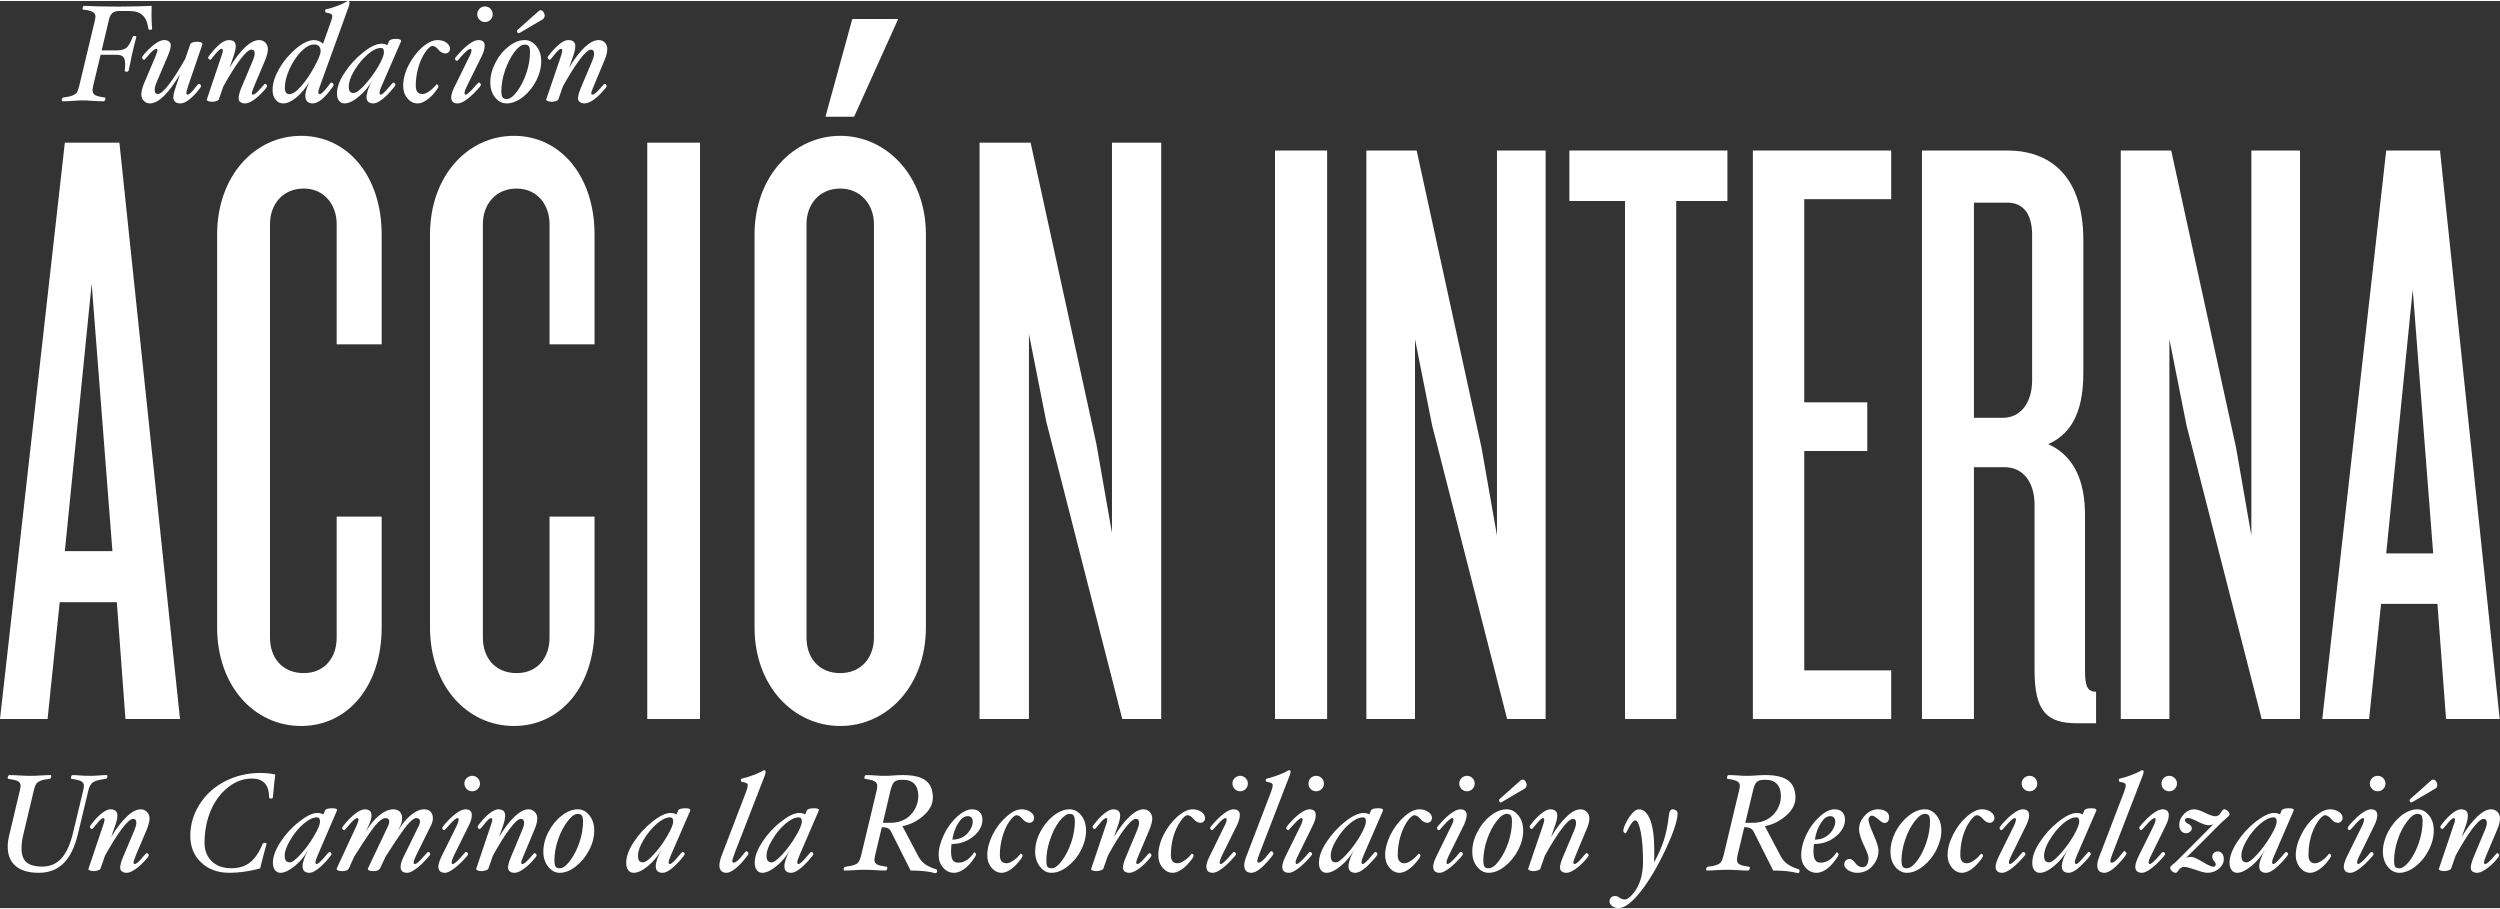
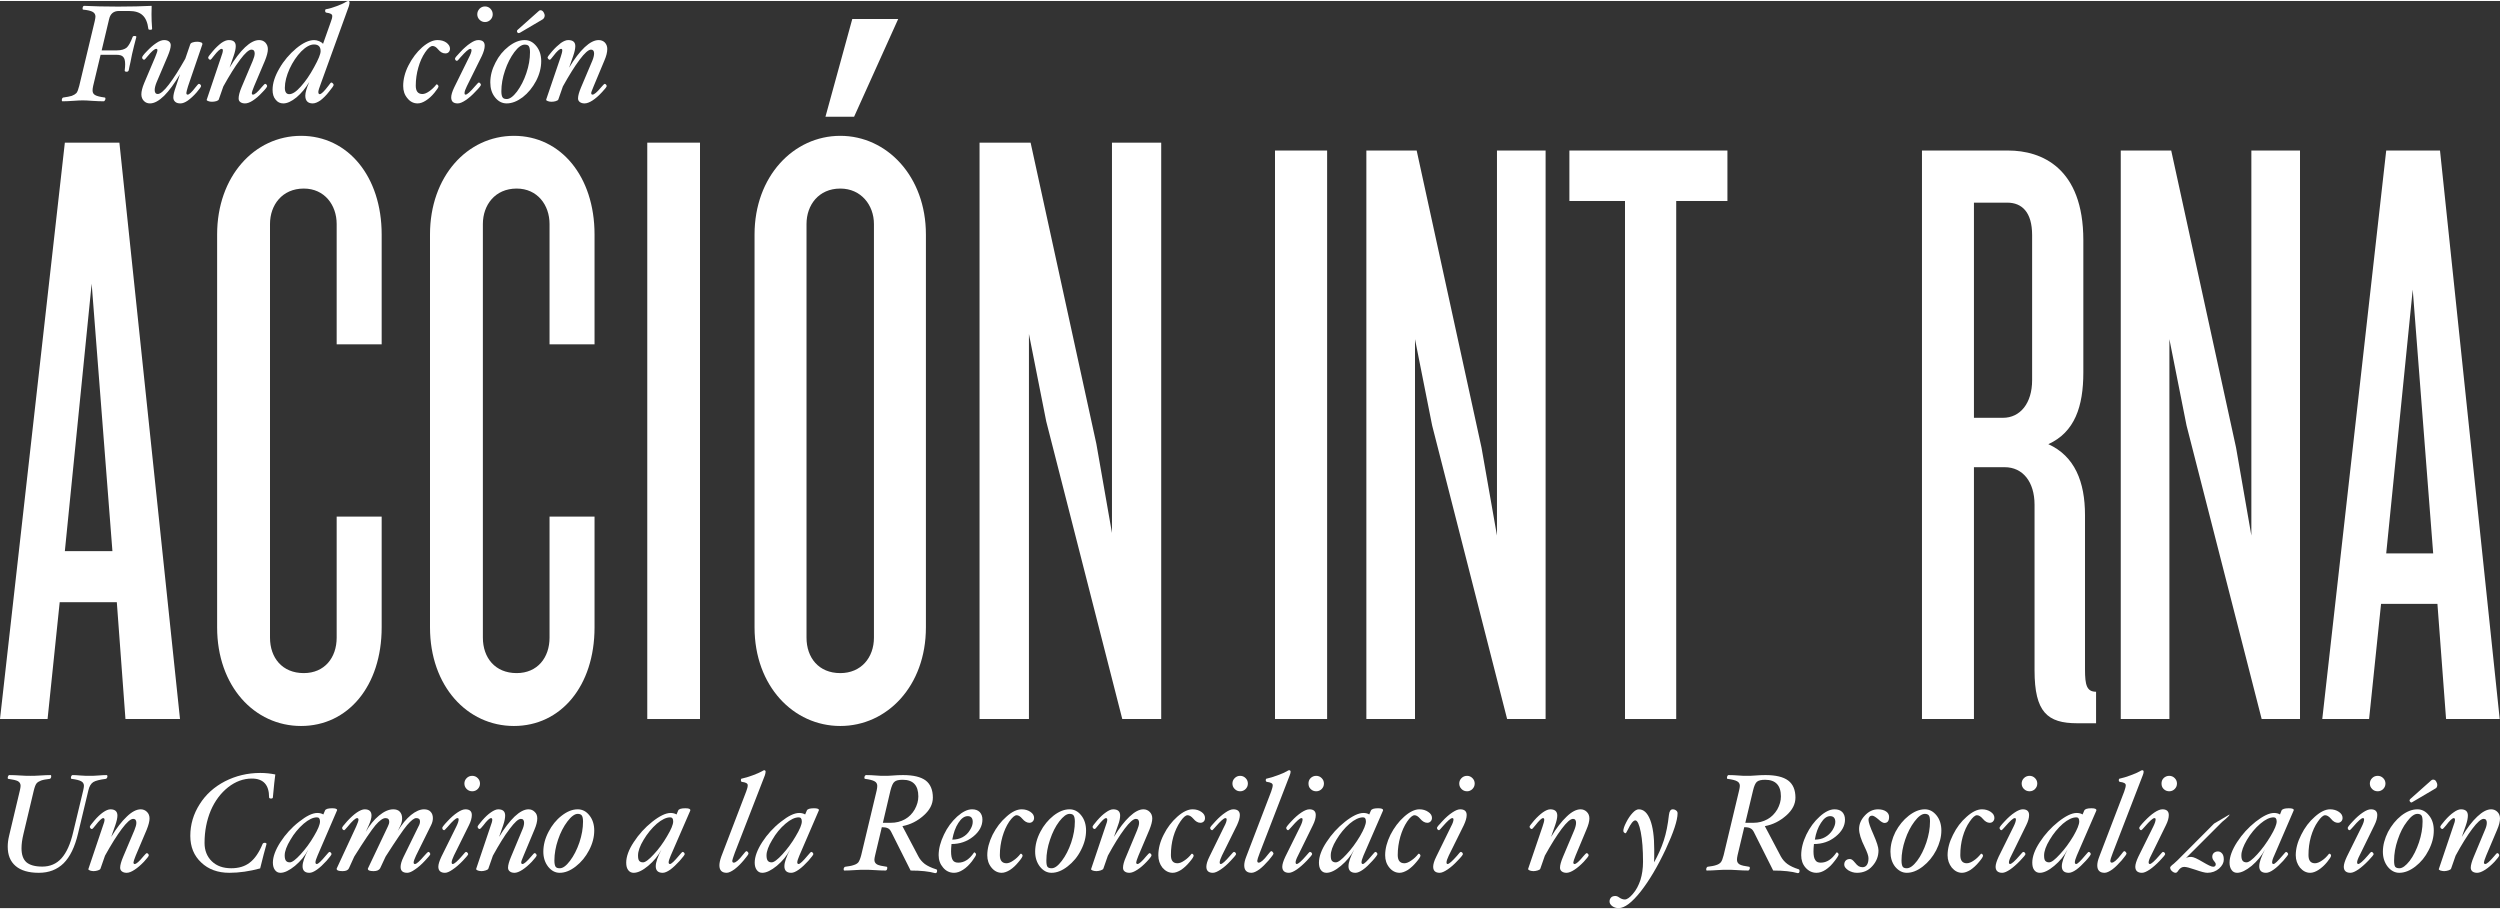
<svg xmlns="http://www.w3.org/2000/svg" xml:space="preserve" width="165px" height="60px" version="1.1" style="shape-rendering:geometricPrecision; text-rendering:geometricPrecision; image-rendering:optimizeQuality; fill-rule:evenodd; clip-rule:evenodd" viewBox="0 0 165 59.87">
  <rect x="0" y="0" width="165" height="59.87" fill="#333333" stroke="none" />
  <defs>
    <style type="text/css"> .fil0 {fill:white;fill-rule:nonzero} </style>
  </defs>
  <g id="__x0023_Layer_x0020_1">
    <g id="_2429359551872">
      <g>
        <g>
          <g>
            <g>
              <g>
                <path class="fil0" d="M8.28 47.39l-0.57 -7.71 -3.77 0 -0.8 7.71 -3.14 0 4.28 -38.04 3.6 0 4 38.04 -3.6 0zm-2.23 -28.73l0 0 -1.77 17.65 3.14 0 -1.37 -17.65z" />
                <path class="fil0" d="M19.87 47.85c-3.08,0 -5.54,-2.63 -5.54,-6.51l0 -25.93c0,-3.83 2.46,-6.51 5.54,-6.51 3.09,0 5.32,2.68 5.32,6.51l0 7.25 -2.97 0 0 -7.94c0,-1.25 -0.8,-2.34 -2.17,-2.34 -1.43,0 -2.23,1.09 -2.23,2.34l0 27.3c0,1.32 0.8,2.34 2.23,2.34 1.37,0 2.17,-1.02 2.17,-2.34l0 -7.99 2.97 0 0 7.31c0,3.88 -2.23,6.51 -5.32,6.51z" />
                <path class="fil0" d="M33.92 47.85c-3.08,0 -5.54,-2.63 -5.54,-6.51l0 -25.93c0,-3.83 2.46,-6.51 5.54,-6.51 3.09,0 5.32,2.68 5.32,6.51l0 7.25 -2.97 0 0 -7.94c0,-1.25 -0.8,-2.34 -2.17,-2.34 -1.43,0 -2.23,1.09 -2.23,2.34l0 27.3c0,1.32 0.8,2.34 2.23,2.34 1.37,0 2.17,-1.02 2.17,-2.34l0 -7.99 2.97 0 0 7.31c0,3.88 -2.23,6.51 -5.32,6.51z" />
                <polygon class="fil0" points="42.72,47.39 42.72,9.35 46.2,9.35 46.2,47.39 " />
                <path class="fil0" d="M55.46 47.85c-3.09,0 -5.66,-2.63 -5.66,-6.51l0 -25.93c0,-3.83 2.57,-6.51 5.66,-6.51 3.08,0 5.65,2.68 5.65,6.51l0 25.93c0,3.88 -2.57,6.51 -5.65,6.51zm2.22 -33.13l0 0c0,-1.25 -0.85,-2.34 -2.22,-2.34 -1.43,0 -2.23,1.09 -2.23,2.34l0 27.3c0,1.32 0.8,2.34 2.23,2.34 1.37,0 2.22,-1.02 2.22,-2.34l0 -27.3zm-1.31 -7.08l0 0 -1.89 0 1.77 -6.45 3.03 0 -2.91 6.45z" />
                <polygon class="fil0" points="74.07,47.39 69.05,27.74 67.91,21.98 67.91,47.39 64.65,47.39 64.65,9.35 68.02,9.35 72.36,29.23 73.39,35.11 73.39,9.35 76.64,9.35 76.64,47.39 " />
              </g>
              <g>
                <polygon class="fil0" points="84.15,47.39 84.15,9.87 87.59,9.87 87.59,47.39 " />
                <polygon class="fil0" points="99.47,47.39 94.52,28.01 93.39,22.32 93.39,47.39 90.18,47.39 90.18,9.87 93.5,9.87 97.78,29.48 98.8,35.28 98.8,9.87 102.01,9.87 102.01,47.39 " />
                <polygon class="fil0" points="110.63,13.2 110.63,47.39 107.25,47.39 107.25,13.2 103.58,13.2 103.58,9.87 114.01,9.87 114.01,13.2 " />
-                 <polygon class="fil0" points="115.69,47.39 115.69,9.87 124.82,9.87 124.82,13.08 119.08,13.08 119.08,26.49 123.24,26.49 123.24,29.7 119.08,29.7 119.08,44.18 124.82,44.18 124.82,47.39 " />
                <path class="fil0" d="M137.1 47.67c-1.97,0 -2.82,-0.73 -2.82,-3.49l0 -10.93c0,-1.52 -0.78,-2.48 -1.97,-2.48l-2.03 0 0 16.62 -3.43 0 0 -37.52 5.69 0c2.19,0 4.96,1.13 4.96,5.92l0 8.73c0,2.25 -0.57,3.94 -2.31,4.73 1.74,0.79 2.42,2.48 2.42,4.68l0 10.19c0,1.02 0.11,1.47 0.73,1.47l0 2.08 -1.24 0zm-2.98 -32.22l0 0c0,-1.52 -0.68,-2.14 -1.64,-2.14l-2.2 0 0 14.2 1.92 0c1.13,0 1.92,-0.96 1.92,-2.48l0 -9.58z" />
                <polygon class="fil0" points="149.27,47.39 144.31,28.01 143.18,22.32 143.18,47.39 139.97,47.39 139.97,9.87 143.3,9.87 147.58,29.48 148.59,35.28 148.59,9.87 151.8,9.87 151.8,47.39 " />
                <path class="fil0" d="M161.44 47.39l-0.57 -7.6 -3.72 0 -0.79 7.6 -3.09 0 4.22 -37.52 3.55 0 3.94 37.52 -3.54 0zm-2.2 -28.34l0 0 -1.75 17.41 3.1 0 -1.35 -17.41z" />
              </g>
            </g>
          </g>
        </g>
      </g>
      <g>
        <g>
          <path class="fil0" d="M10.04 1.83c0,0.05 -0.04,0.07 -0.12,0.07 -0.09,0 -0.13,-0.02 -0.13,-0.07 -0.05,-0.41 -0.18,-0.71 -0.38,-0.89 -0.2,-0.19 -0.5,-0.28 -0.9,-0.28l-0.66 0c-0.35,0 -0.57,0.18 -0.65,0.54l-0.49 2.06 1 0c0.3,0 0.52,-0.07 0.66,-0.19 0.13,-0.13 0.26,-0.36 0.38,-0.69 0.02,-0.05 0.06,-0.07 0.12,-0.07 0.09,0 0.13,0.02 0.13,0.06 0,0.02 -0.05,0.21 -0.15,0.58 -0.1,0.39 -0.18,0.75 -0.24,1.09 -0.03,0.13 -0.05,0.24 -0.07,0.31 -0.01,0.07 -0.03,0.15 -0.04,0.21 -0.02,0.07 -0.06,0.11 -0.14,0.11 -0.08,0 -0.13,-0.03 -0.13,-0.07 0.02,-0.17 0.03,-0.31 0.03,-0.42 0,-0.24 -0.04,-0.4 -0.13,-0.49 -0.08,-0.1 -0.24,-0.14 -0.48,-0.14l-1.01 0 -0.49 2.05c-0.03,0.13 -0.04,0.23 -0.04,0.31 0,0.14 0.06,0.24 0.17,0.3 0.12,0.07 0.33,0.12 0.63,0.16 0.03,0 0.05,0.03 0.05,0.07 0,0.05 -0.01,0.09 -0.04,0.12 -0.02,0.04 -0.04,0.06 -0.07,0.06 -0.21,0 -0.47,-0.01 -0.78,-0.03 -0.25,-0.02 -0.46,-0.03 -0.61,-0.03 -0.15,0 -0.36,0.01 -0.62,0.03 -0.29,0.02 -0.53,0.03 -0.72,0.03 -0.03,0 -0.04,-0.03 -0.04,-0.08 0,-0.04 0.01,-0.08 0.03,-0.12 0.02,-0.03 0.05,-0.05 0.07,-0.05 0.24,-0.03 0.42,-0.07 0.56,-0.11 0.13,-0.05 0.23,-0.11 0.3,-0.18 0.07,-0.08 0.13,-0.24 0.19,-0.48l1.02 -4.26c0.03,-0.14 0.05,-0.24 0.05,-0.31 0,-0.14 -0.06,-0.24 -0.18,-0.31 -0.12,-0.07 -0.33,-0.12 -0.63,-0.15 -0.03,0 -0.04,-0.03 -0.04,-0.08 0,-0.04 0.01,-0.08 0.03,-0.12 0.02,-0.03 0.04,-0.05 0.07,-0.05 0.63,0.03 1.38,0.05 2.25,0.05 0.85,0 1.59,-0.02 2.21,-0.05 -0.01,0.21 -0.01,0.4 -0.01,0.56 0,0.27 0.01,0.59 0.04,0.95z" />
          <path class="fil0" d="M13.36 2.85l-0.95 2.78c-0.07,0.24 -0.11,0.38 -0.11,0.44 0,0.08 0.03,0.11 0.09,0.11 0.09,0 0.27,-0.16 0.51,-0.48 0.12,-0.16 0.2,-0.23 0.22,-0.23 0.04,0 0.08,0.01 0.11,0.05 0.03,0.03 0.04,0.06 0.04,0.1 0,0.05 -0.1,0.18 -0.29,0.41 -0.2,0.23 -0.4,0.41 -0.58,0.54 -0.19,0.13 -0.35,0.19 -0.49,0.19 -0.14,0 -0.26,-0.03 -0.34,-0.1 -0.09,-0.08 -0.13,-0.17 -0.13,-0.3 0,-0.15 0.05,-0.37 0.15,-0.65l0.29 -0.88c-0.36,0.61 -0.71,1.09 -1.05,1.43 -0.34,0.33 -0.65,0.5 -0.93,0.5 -0.16,0 -0.29,-0.05 -0.4,-0.16 -0.11,-0.11 -0.17,-0.26 -0.17,-0.44 0,-0.19 0.06,-0.44 0.19,-0.75l0.72 -1.7c0.1,-0.25 0.15,-0.39 0.15,-0.45 0,-0.07 -0.02,-0.1 -0.08,-0.1 -0.11,0 -0.3,0.16 -0.58,0.5 -0.12,0.15 -0.19,0.22 -0.21,0.22 -0.04,0 -0.07,-0.02 -0.1,-0.05 -0.03,-0.03 -0.04,-0.07 -0.04,-0.1 0,-0.06 0.1,-0.2 0.32,-0.42 0.21,-0.22 0.41,-0.4 0.61,-0.53 0.2,-0.14 0.38,-0.2 0.52,-0.2 0.14,0 0.24,0.03 0.32,0.09 0.08,0.06 0.12,0.15 0.12,0.25 0,0.17 -0.07,0.41 -0.2,0.72l-0.74 1.74c-0.08,0.2 -0.12,0.37 -0.12,0.5 0,0.17 0.07,0.26 0.2,0.26 0.17,0 0.42,-0.21 0.74,-0.63 0.32,-0.42 0.68,-0.99 1.08,-1.7l0.33 -0.96c0.02,-0.05 0.07,-0.09 0.17,-0.12 0.09,-0.03 0.19,-0.04 0.29,-0.04 0.08,0 0.16,0.01 0.24,0.04 0.07,0.02 0.1,0.06 0.1,0.12z" />
          <path class="fil0" d="M17.68 3.17c0,0.21 -0.07,0.46 -0.19,0.76l-0.72 1.7c-0.1,0.25 -0.15,0.39 -0.15,0.44 0,0.08 0.02,0.11 0.08,0.11 0.11,0 0.3,-0.16 0.57,-0.49 0.13,-0.15 0.2,-0.22 0.23,-0.22 0.03,0 0.06,0.01 0.09,0.05 0.03,0.03 0.04,0.06 0.04,0.1 0,0.05 -0.1,0.19 -0.32,0.41 -0.21,0.23 -0.42,0.41 -0.62,0.54 -0.2,0.13 -0.37,0.19 -0.52,0.19 -0.13,0 -0.23,-0.03 -0.31,-0.09 -0.08,-0.06 -0.11,-0.14 -0.11,-0.24 0,-0.18 0.06,-0.42 0.19,-0.73l0.74 -1.75c0.08,-0.19 0.13,-0.36 0.13,-0.49 0,-0.16 -0.07,-0.25 -0.21,-0.25 -0.17,0 -0.42,0.22 -0.75,0.66 -0.33,0.44 -0.7,1.03 -1.11,1.77l-0.3 0.86c-0.01,0.04 -0.07,0.08 -0.16,0.11 -0.1,0.03 -0.2,0.04 -0.29,0.04 -0.09,0 -0.17,-0.01 -0.24,-0.04 -0.07,-0.02 -0.11,-0.05 -0.11,-0.09l0.01 -0.02 0.94 -2.79c0.08,-0.21 0.12,-0.36 0.12,-0.45 0,-0.07 -0.03,-0.1 -0.09,-0.1 -0.09,0 -0.26,0.15 -0.51,0.47 -0.12,0.17 -0.2,0.25 -0.23,0.25 -0.04,0 -0.07,-0.02 -0.1,-0.05 -0.03,-0.04 -0.04,-0.07 -0.04,-0.1 0,-0.04 0.1,-0.18 0.3,-0.41 0.19,-0.23 0.39,-0.41 0.57,-0.55 0.19,-0.13 0.35,-0.19 0.49,-0.19 0.31,0 0.46,0.13 0.46,0.4 0,0.17 -0.05,0.39 -0.14,0.65l-0.27 0.77c0.35,-0.58 0.69,-1.03 1.03,-1.35 0.33,-0.31 0.64,-0.47 0.92,-0.47 0.16,0 0.3,0.05 0.41,0.16 0.11,0.12 0.17,0.26 0.17,0.43z" />
          <path class="fil0" d="M23.07 0.1c0,0.04 -0.01,0.12 -0.04,0.23l-1.85 5.11c-0.11,0.29 -0.17,0.48 -0.17,0.56 0,0.1 0.03,0.15 0.09,0.15 0.11,0 0.3,-0.19 0.58,-0.56 0.1,-0.14 0.16,-0.21 0.18,-0.21 0.04,0 0.07,0.02 0.11,0.06 0.03,0.03 0.05,0.07 0.05,0.1 0,0.05 -0.1,0.2 -0.3,0.44 -0.19,0.25 -0.39,0.44 -0.57,0.58 -0.19,0.13 -0.36,0.2 -0.51,0.2 -0.32,0 -0.49,-0.17 -0.49,-0.51 0,-0.21 0.09,-0.51 0.26,-0.9 -0.24,0.4 -0.52,0.74 -0.84,1.01 -0.33,0.27 -0.62,0.4 -0.87,0.4 -0.21,0 -0.38,-0.08 -0.51,-0.25 -0.14,-0.16 -0.2,-0.38 -0.2,-0.65 0,-0.43 0.15,-0.9 0.45,-1.41 0.29,-0.51 0.67,-0.95 1.11,-1.32 0.45,-0.37 0.84,-0.55 1.18,-0.55 0.1,0 0.21,0.02 0.33,0.07 0.12,0.05 0.21,0.11 0.26,0.18l0.51 -1.44c0.07,-0.17 0.1,-0.31 0.1,-0.4 0,-0.12 -0.13,-0.19 -0.39,-0.22 -0.05,-0.01 -0.08,-0.05 -0.08,-0.12 0,-0.07 0.02,-0.11 0.07,-0.11 0.19,-0.03 0.42,-0.1 0.69,-0.2 0.27,-0.1 0.47,-0.19 0.61,-0.28 0.07,-0.04 0.12,-0.06 0.15,-0.06 0.06,0 0.09,0.03 0.09,0.1zm-1.91 3.21l0 0c0,-0.3 -0.15,-0.44 -0.44,-0.44 -0.25,0 -0.53,0.15 -0.84,0.46 -0.3,0.31 -0.56,0.7 -0.77,1.15 -0.2,0.45 -0.31,0.87 -0.31,1.25 0,0.28 0.1,0.42 0.29,0.42 0.21,0 0.46,-0.16 0.76,-0.5 0.3,-0.33 0.6,-0.76 0.88,-1.28 0.29,-0.52 0.43,-0.87 0.43,-1.06z" />
-           <path class="fil0" d="M26.47 2.66l-1.29 2.97c-0.09,0.2 -0.13,0.35 -0.13,0.44 0,0.08 0.02,0.11 0.09,0.11 0.08,0 0.28,-0.18 0.58,-0.55 0.14,-0.16 0.22,-0.25 0.24,-0.25 0.04,0 0.07,0.02 0.1,0.06 0.03,0.03 0.04,0.07 0.04,0.1 0,0.04 -0.11,0.19 -0.33,0.43 -0.22,0.25 -0.43,0.44 -0.62,0.58 -0.2,0.14 -0.37,0.21 -0.5,0.21 -0.31,0 -0.46,-0.14 -0.46,-0.42 0,-0.27 0.13,-0.64 0.38,-1.11 -0.22,0.41 -0.51,0.77 -0.88,1.07 -0.36,0.31 -0.68,0.46 -0.95,0.46 -0.16,0 -0.28,-0.06 -0.37,-0.18 -0.09,-0.11 -0.13,-0.27 -0.13,-0.48 0,-0.4 0.16,-0.85 0.5,-1.36 0.33,-0.51 0.74,-0.96 1.22,-1.34 0.48,-0.39 0.89,-0.58 1.21,-0.58 0.16,0 0.29,0.03 0.39,0.1l0.11 -0.26c0.05,-0.1 0.2,-0.16 0.47,-0.16 0.22,0 0.33,0.05 0.33,0.13l0 0.03zm-1.13 0.71l0 0c0,-0.18 -0.06,-0.27 -0.2,-0.27 -0.25,0 -0.55,0.14 -0.88,0.43 -0.33,0.29 -0.62,0.64 -0.87,1.05 -0.25,0.42 -0.37,0.77 -0.37,1.04 0,0.16 0.02,0.28 0.07,0.35 0.05,0.07 0.14,0.1 0.26,0.1 0.15,0 0.39,-0.17 0.71,-0.52 0.33,-0.36 0.62,-0.76 0.89,-1.2 0.26,-0.45 0.39,-0.77 0.39,-0.98z" />
          <path class="fil0" d="M29.7 3.15c0,0.09 -0.03,0.17 -0.09,0.23 -0.06,0.06 -0.13,0.08 -0.22,0.08 -0.17,0 -0.32,-0.08 -0.47,-0.26 -0.13,-0.16 -0.25,-0.23 -0.37,-0.23 -0.13,0 -0.3,0.14 -0.49,0.42 -0.19,0.28 -0.34,0.61 -0.45,1 -0.11,0.38 -0.17,0.79 -0.17,1.2 0,0.37 0.15,0.55 0.44,0.55 0.13,0 0.28,-0.06 0.45,-0.18 0.17,-0.12 0.33,-0.27 0.47,-0.45l0.03 -0.01c0.02,0 0.04,0.02 0.07,0.05 0.03,0.03 0.04,0.06 0.04,0.09 0,0.06 -0.09,0.2 -0.27,0.42 -0.18,0.22 -0.37,0.39 -0.56,0.51 -0.2,0.13 -0.38,0.19 -0.55,0.19 -0.26,0 -0.49,-0.11 -0.67,-0.34 -0.19,-0.22 -0.28,-0.49 -0.28,-0.81 0,-0.43 0.11,-0.89 0.35,-1.36 0.24,-0.47 0.54,-0.87 0.9,-1.19 0.37,-0.32 0.71,-0.48 1.01,-0.48 0.23,0 0.42,0.05 0.58,0.16 0.16,0.12 0.25,0.25 0.25,0.41z" />
          <path class="fil0" d="M31.99 2.96c0,0.18 -0.07,0.41 -0.19,0.67l-0.99 2c-0.1,0.2 -0.15,0.35 -0.15,0.44 0,0.08 0.02,0.11 0.07,0.11 0.1,0 0.3,-0.18 0.61,-0.54 0.15,-0.17 0.23,-0.26 0.26,-0.26 0.04,0 0.07,0.02 0.1,0.06 0.03,0.03 0.04,0.07 0.04,0.1 0,0.04 -0.11,0.19 -0.35,0.43 -0.23,0.25 -0.45,0.44 -0.66,0.58 -0.21,0.14 -0.38,0.21 -0.52,0.21 -0.29,0 -0.43,-0.13 -0.43,-0.4 0,-0.15 0.06,-0.37 0.2,-0.66l0.98 -1.99c0.11,-0.21 0.16,-0.36 0.16,-0.46 0,-0.06 -0.03,-0.09 -0.08,-0.09 -0.11,0 -0.32,0.19 -0.65,0.56 -0.13,0.16 -0.2,0.23 -0.22,0.23 -0.04,0 -0.07,-0.01 -0.1,-0.04 -0.03,-0.04 -0.04,-0.07 -0.04,-0.11 0,-0.05 0.12,-0.19 0.35,-0.43 0.23,-0.25 0.45,-0.44 0.66,-0.58 0.2,-0.14 0.38,-0.21 0.52,-0.21 0.29,0 0.43,0.12 0.43,0.38zm0.53 -2.08l0 0c0,0.14 -0.05,0.26 -0.15,0.36 -0.1,0.1 -0.22,0.15 -0.36,0.15 -0.14,0 -0.26,-0.05 -0.36,-0.15 -0.1,-0.1 -0.15,-0.22 -0.15,-0.36 0,-0.14 0.05,-0.26 0.15,-0.37 0.1,-0.1 0.22,-0.15 0.36,-0.15 0.14,0 0.26,0.05 0.36,0.15 0.1,0.11 0.15,0.23 0.15,0.37z" />
          <path class="fil0" d="M35.72 3.97c0,0.43 -0.11,0.87 -0.34,1.31 -0.23,0.43 -0.52,0.79 -0.88,1.07 -0.36,0.27 -0.71,0.41 -1.06,0.41 -0.3,0 -0.55,-0.13 -0.76,-0.39 -0.22,-0.27 -0.32,-0.6 -0.32,-0.99 0,-0.44 0.11,-0.87 0.34,-1.31 0.22,-0.44 0.51,-0.79 0.87,-1.07 0.36,-0.28 0.71,-0.42 1.06,-0.42 0.3,0 0.55,0.13 0.77,0.4 0.21,0.26 0.32,0.59 0.32,0.99zm-0.74 -0.59l0 0c0,-0.19 -0.03,-0.33 -0.08,-0.4 -0.05,-0.07 -0.14,-0.1 -0.27,-0.1 -0.2,0 -0.43,0.16 -0.68,0.49 -0.25,0.34 -0.46,0.74 -0.62,1.22 -0.16,0.47 -0.24,0.93 -0.24,1.37 0,0.19 0.03,0.33 0.08,0.4 0.05,0.08 0.14,0.11 0.28,0.11 0.19,0 0.42,-0.16 0.67,-0.49 0.25,-0.34 0.46,-0.74 0.62,-1.22 0.16,-0.47 0.24,-0.93 0.24,-1.38zm0.97 -2.41l0 0c0,0.05 -0.02,0.1 -0.04,0.14 -0.02,0.04 -0.05,0.07 -0.09,0.1l-1.51 0.89c-0.03,0.01 -0.06,0.02 -0.09,0.02 -0.02,0 -0.04,-0.01 -0.07,-0.04 -0.02,-0.03 -0.03,-0.06 -0.03,-0.09 0,-0.04 0.02,-0.08 0.07,-0.11l1.36 -1.21c0.03,-0.04 0.08,-0.06 0.12,-0.06 0.08,0 0.14,0.04 0.2,0.12 0.05,0.08 0.08,0.16 0.08,0.24z" />
          <path class="fil0" d="M40.08 3.17c0,0.21 -0.06,0.46 -0.19,0.76l-0.71 1.7c-0.1,0.25 -0.16,0.39 -0.16,0.44 0,0.08 0.03,0.11 0.09,0.11 0.1,0 0.3,-0.16 0.57,-0.49 0.13,-0.15 0.2,-0.22 0.22,-0.22 0.04,0 0.07,0.01 0.1,0.05 0.03,0.03 0.04,0.06 0.04,0.1 0,0.05 -0.11,0.19 -0.32,0.41 -0.21,0.23 -0.42,0.41 -0.62,0.54 -0.2,0.13 -0.38,0.19 -0.52,0.19 -0.13,0 -0.23,-0.03 -0.31,-0.09 -0.08,-0.06 -0.12,-0.14 -0.12,-0.24 0,-0.18 0.07,-0.42 0.2,-0.73l0.74 -1.75c0.08,-0.19 0.12,-0.36 0.12,-0.49 0,-0.16 -0.07,-0.25 -0.2,-0.25 -0.17,0 -0.42,0.22 -0.75,0.66 -0.33,0.44 -0.7,1.03 -1.11,1.77l-0.3 0.86c-0.01,0.04 -0.07,0.08 -0.17,0.11 -0.09,0.03 -0.19,0.04 -0.28,0.04 -0.09,0 -0.17,-0.01 -0.24,-0.04 -0.07,-0.02 -0.11,-0.05 -0.11,-0.09l0 -0.02 0.95 -2.79c0.07,-0.21 0.11,-0.36 0.11,-0.45 0,-0.07 -0.02,-0.1 -0.08,-0.1 -0.09,0 -0.27,0.15 -0.51,0.47 -0.13,0.17 -0.2,0.25 -0.23,0.25 -0.04,0 -0.07,-0.02 -0.1,-0.05 -0.03,-0.04 -0.05,-0.07 -0.05,-0.1 0,-0.04 0.1,-0.18 0.3,-0.41 0.2,-0.23 0.4,-0.41 0.58,-0.55 0.19,-0.13 0.35,-0.19 0.48,-0.19 0.31,0 0.47,0.13 0.47,0.4 0,0.17 -0.05,0.39 -0.14,0.65l-0.27 0.77c0.35,-0.58 0.69,-1.03 1.03,-1.35 0.33,-0.31 0.64,-0.47 0.92,-0.47 0.16,0 0.3,0.05 0.41,0.16 0.11,0.12 0.16,0.26 0.16,0.43z" />
        </g>
      </g>
      <g>
        <path class="fil0" d="M7.09 51.18c0,0.04 -0.01,0.07 -0.04,0.11 -0.02,0.03 -0.04,0.05 -0.07,0.05 -0.39,0.05 -0.67,0.12 -0.82,0.21 -0.16,0.1 -0.27,0.29 -0.33,0.56l-0.68 2.84c-0.21,0.89 -0.53,1.54 -0.95,1.96 -0.43,0.42 -0.97,0.63 -1.64,0.63 -0.67,0 -1.18,-0.15 -1.53,-0.45 -0.35,-0.3 -0.52,-0.72 -0.52,-1.28 0,-0.22 0.03,-0.46 0.09,-0.71l0.71 -2.99c0.03,-0.13 0.05,-0.24 0.05,-0.31 0,-0.14 -0.06,-0.24 -0.18,-0.31 -0.12,-0.06 -0.33,-0.11 -0.63,-0.15 -0.03,0 -0.04,-0.02 -0.04,-0.07 0,-0.04 0.01,-0.08 0.03,-0.12 0.02,-0.04 0.05,-0.06 0.07,-0.06 0.21,0 0.47,0.01 0.77,0.03 0.26,0.02 0.47,0.02 0.62,0.02 0.15,0 0.36,0 0.62,-0.02 0.29,-0.02 0.53,-0.03 0.72,-0.03 0.03,0 0.04,0.03 0.04,0.09 0,0.04 -0.01,0.07 -0.03,0.11 -0.02,0.03 -0.05,0.05 -0.07,0.05 -0.25,0.03 -0.43,0.06 -0.57,0.11 -0.13,0.05 -0.23,0.11 -0.29,0.18 -0.07,0.08 -0.13,0.24 -0.19,0.48l-0.68 2.86c-0.09,0.37 -0.13,0.68 -0.13,0.95 0,0.41 0.1,0.72 0.32,0.92 0.22,0.19 0.57,0.29 1.05,0.29 0.51,0 0.94,-0.18 1.27,-0.55 0.33,-0.37 0.59,-0.94 0.77,-1.72l0.66 -2.75c0.03,-0.13 0.05,-0.24 0.05,-0.31 0,-0.13 -0.06,-0.24 -0.18,-0.3 -0.12,-0.07 -0.33,-0.12 -0.63,-0.16 -0.03,0 -0.05,-0.02 -0.05,-0.07 0,-0.05 0.01,-0.09 0.03,-0.12 0.02,-0.04 0.05,-0.06 0.08,-0.06 0.13,0 0.31,0.01 0.54,0.03 0.24,0.02 0.43,0.02 0.58,0.02 0.14,0 0.33,0 0.55,-0.02 0.23,-0.02 0.42,-0.03 0.57,-0.03 0.04,0 0.06,0.03 0.06,0.09z" />
        <path class="fil0" d="M9.87 53.95c0,0.2 -0.07,0.45 -0.19,0.75l-0.72 1.7c-0.1,0.25 -0.15,0.4 -0.15,0.45 0,0.07 0.02,0.11 0.08,0.11 0.11,0 0.3,-0.17 0.57,-0.5 0.13,-0.15 0.2,-0.22 0.22,-0.22 0.04,0 0.07,0.02 0.1,0.05 0.03,0.03 0.04,0.07 0.04,0.1 0,0.05 -0.11,0.19 -0.32,0.42 -0.21,0.22 -0.42,0.4 -0.62,0.53 -0.2,0.13 -0.37,0.2 -0.52,0.2 -0.13,0 -0.23,-0.03 -0.31,-0.09 -0.08,-0.06 -0.12,-0.14 -0.12,-0.25 0,-0.17 0.07,-0.41 0.2,-0.72l0.74 -1.75c0.08,-0.2 0.13,-0.36 0.13,-0.49 0,-0.17 -0.07,-0.26 -0.21,-0.26 -0.17,0 -0.42,0.22 -0.75,0.66 -0.33,0.44 -0.7,1.03 -1.11,1.77l-0.3 0.86c-0.01,0.04 -0.07,0.08 -0.16,0.11 -0.1,0.03 -0.2,0.05 -0.29,0.05 -0.09,0 -0.17,-0.02 -0.24,-0.04 -0.07,-0.03 -0.11,-0.06 -0.11,-0.09l0.01 -0.03 0.94 -2.79c0.08,-0.21 0.12,-0.35 0.12,-0.44 0,-0.07 -0.03,-0.11 -0.09,-0.11 -0.09,0 -0.26,0.16 -0.51,0.48 -0.12,0.16 -0.2,0.24 -0.23,0.24 -0.04,0 -0.07,-0.01 -0.1,-0.05 -0.03,-0.03 -0.04,-0.07 -0.04,-0.1 0,-0.04 0.1,-0.18 0.3,-0.41 0.19,-0.23 0.39,-0.41 0.57,-0.54 0.19,-0.13 0.35,-0.2 0.49,-0.2 0.3,0 0.46,0.14 0.46,0.41 0,0.16 -0.05,0.38 -0.14,0.64l-0.27 0.77c0.35,-0.58 0.69,-1.02 1.03,-1.34 0.33,-0.32 0.64,-0.48 0.92,-0.48 0.16,0 0.3,0.06 0.41,0.17 0.11,0.11 0.17,0.25 0.17,0.43z" />
        <path class="fil0" d="M18.17 51.05c-0.04,0.26 -0.09,0.76 -0.16,1.51 0,0.05 -0.04,0.08 -0.12,0.08 -0.08,0 -0.13,-0.03 -0.13,-0.08 0,-0.83 -0.38,-1.24 -1.14,-1.24 -0.55,0 -1.07,0.19 -1.56,0.57 -0.48,0.38 -0.87,0.89 -1.15,1.54 -0.27,0.65 -0.41,1.36 -0.41,2.14 0,0.49 0.16,0.9 0.48,1.21 0.32,0.31 0.75,0.46 1.28,0.46 0.49,0 0.9,-0.12 1.22,-0.37 0.32,-0.24 0.61,-0.65 0.85,-1.23 0.02,-0.05 0.07,-0.08 0.15,-0.08 0.07,0 0.11,0.03 0.11,0.08 -0.11,0.38 -0.25,0.92 -0.42,1.61 -0.7,0.19 -1.38,0.29 -2.03,0.29 -0.77,0 -1.39,-0.23 -1.86,-0.68 -0.48,-0.45 -0.72,-1.03 -0.72,-1.76 0,-0.75 0.21,-1.45 0.62,-2.09 0.4,-0.64 0.96,-1.14 1.67,-1.51 0.71,-0.36 1.48,-0.55 2.33,-0.55 0.36,0 0.69,0.04 0.99,0.1z" />
        <path class="fil0" d="M22.24 53.43l-1.28 2.97c-0.09,0.21 -0.14,0.36 -0.14,0.45 0,0.07 0.03,0.11 0.09,0.11 0.09,0 0.29,-0.19 0.59,-0.55 0.14,-0.17 0.22,-0.25 0.24,-0.25 0.03,0 0.07,0.02 0.1,0.05 0.03,0.03 0.04,0.07 0.04,0.1 0,0.04 -0.11,0.19 -0.33,0.44 -0.22,0.24 -0.43,0.44 -0.63,0.58 -0.2,0.14 -0.36,0.21 -0.5,0.21 -0.3,0 -0.45,-0.15 -0.45,-0.43 0,-0.27 0.13,-0.63 0.38,-1.11 -0.22,0.42 -0.51,0.77 -0.88,1.08 -0.37,0.3 -0.69,0.46 -0.96,0.46 -0.15,0 -0.27,-0.06 -0.36,-0.18 -0.09,-0.12 -0.14,-0.28 -0.14,-0.49 0,-0.39 0.17,-0.85 0.5,-1.36 0.33,-0.51 0.74,-0.96 1.23,-1.34 0.48,-0.38 0.88,-0.58 1.21,-0.58 0.16,0 0.29,0.04 0.39,0.1l0.11 -0.26c0.04,-0.1 0.2,-0.15 0.47,-0.15 0.22,0 0.33,0.04 0.33,0.12l-0.01 0.03zm-1.12 0.72l0 0c0,-0.18 -0.07,-0.27 -0.2,-0.27 -0.26,0 -0.55,0.14 -0.88,0.42 -0.33,0.29 -0.63,0.64 -0.87,1.06 -0.25,0.41 -0.38,0.76 -0.38,1.03 0,0.17 0.03,0.28 0.08,0.35 0.05,0.07 0.14,0.11 0.26,0.11 0.15,0 0.39,-0.18 0.71,-0.53 0.32,-0.35 0.62,-0.75 0.88,-1.2 0.27,-0.45 0.4,-0.77 0.4,-0.97z" />
        <path class="fil0" d="M28.57 53.93c0,0.16 -0.04,0.31 -0.12,0.47l-0.99 2c-0.1,0.22 -0.16,0.37 -0.16,0.46 0,0.07 0.03,0.1 0.09,0.1 0.1,0 0.3,-0.18 0.6,-0.53 0.16,-0.18 0.25,-0.27 0.27,-0.27 0.04,0 0.07,0.01 0.1,0.05 0.02,0.03 0.04,0.07 0.04,0.1 0,0.04 -0.12,0.19 -0.35,0.43 -0.23,0.25 -0.45,0.44 -0.66,0.58 -0.2,0.14 -0.37,0.22 -0.51,0.22 -0.3,0 -0.44,-0.13 -0.44,-0.39 0,-0.16 0.06,-0.39 0.2,-0.67l0.98 -2c0.07,-0.12 0.1,-0.23 0.1,-0.33 0,-0.15 -0.08,-0.22 -0.25,-0.22 -0.14,0 -0.34,0.16 -0.6,0.46 -0.26,0.31 -0.73,1 -1.42,2.08l-0.36 0.77c-0.07,0.12 -0.21,0.19 -0.43,0.19 -0.26,0 -0.38,-0.05 -0.38,-0.15 0,-0.01 0,-0.03 0.01,-0.04l1.31 -2.76c0.06,-0.12 0.09,-0.22 0.09,-0.31 0,-0.16 -0.08,-0.24 -0.25,-0.24 -0.17,0 -0.39,0.16 -0.66,0.47 -0.26,0.31 -0.73,1 -1.4,2.07l-0.35 0.77c-0.05,0.12 -0.19,0.19 -0.42,0.19 -0.26,0 -0.39,-0.05 -0.39,-0.15 0,-0.01 0,-0.03 0.01,-0.04l1.28 -2.76c0.1,-0.23 0.15,-0.37 0.15,-0.44 0,-0.07 -0.03,-0.11 -0.09,-0.11 -0.11,0 -0.32,0.19 -0.63,0.57 -0.13,0.15 -0.2,0.23 -0.22,0.23 -0.04,0 -0.07,-0.02 -0.1,-0.05 -0.03,-0.04 -0.04,-0.07 -0.04,-0.11 0,-0.04 0.11,-0.19 0.33,-0.43 0.23,-0.25 0.44,-0.44 0.64,-0.58 0.21,-0.14 0.38,-0.21 0.52,-0.21 0.3,0 0.45,0.14 0.45,0.41 0,0.16 -0.06,0.38 -0.18,0.64l-0.2 0.44c0.25,-0.44 0.54,-0.8 0.88,-1.08 0.33,-0.27 0.64,-0.41 0.94,-0.41 0.18,0 0.33,0.05 0.43,0.16 0.1,0.11 0.15,0.25 0.15,0.44 0,0.15 -0.03,0.3 -0.1,0.45l-0.18 0.37c0.27,-0.44 0.56,-0.79 0.86,-1.04 0.31,-0.25 0.6,-0.38 0.87,-0.38 0.18,0 0.33,0.05 0.43,0.16 0.1,0.1 0.15,0.25 0.15,0.42z" />
        <path class="fil0" d="M31.14 53.73c0,0.19 -0.06,0.41 -0.19,0.67l-0.99 2c-0.1,0.21 -0.15,0.36 -0.15,0.45 0,0.07 0.02,0.11 0.07,0.11 0.1,0 0.31,-0.18 0.62,-0.54 0.14,-0.18 0.23,-0.26 0.25,-0.26 0.04,0 0.08,0.02 0.1,0.05 0.03,0.03 0.05,0.07 0.05,0.1 0,0.04 -0.12,0.19 -0.35,0.43 -0.24,0.25 -0.46,0.44 -0.67,0.58 -0.2,0.14 -0.37,0.22 -0.51,0.22 -0.29,0 -0.44,-0.14 -0.44,-0.4 0,-0.16 0.07,-0.38 0.2,-0.66l0.99 -2c0.1,-0.2 0.15,-0.36 0.15,-0.46 0,-0.06 -0.02,-0.09 -0.08,-0.09 -0.1,0 -0.32,0.19 -0.64,0.57 -0.14,0.15 -0.21,0.23 -0.23,0.23 -0.04,0 -0.07,-0.02 -0.1,-0.05 -0.02,-0.03 -0.03,-0.07 -0.03,-0.11 0,-0.04 0.11,-0.19 0.34,-0.43 0.23,-0.25 0.45,-0.44 0.66,-0.58 0.21,-0.14 0.38,-0.21 0.53,-0.21 0.28,0 0.42,0.13 0.42,0.38zm0.54 -2.08l0 0c0,0.14 -0.05,0.26 -0.15,0.36 -0.1,0.1 -0.22,0.15 -0.36,0.15 -0.15,0 -0.27,-0.05 -0.37,-0.15 -0.1,-0.1 -0.15,-0.22 -0.15,-0.36 0,-0.14 0.05,-0.26 0.15,-0.36 0.1,-0.1 0.22,-0.15 0.37,-0.15 0.14,0 0.26,0.05 0.36,0.15 0.1,0.1 0.15,0.22 0.15,0.36z" />
        <path class="fil0" d="M35.46 53.95c0,0.2 -0.06,0.45 -0.19,0.75l-0.71 1.7c-0.11,0.25 -0.16,0.4 -0.16,0.45 0,0.07 0.03,0.11 0.08,0.11 0.11,0 0.3,-0.17 0.58,-0.5 0.12,-0.15 0.2,-0.22 0.22,-0.22 0.04,0 0.07,0.02 0.1,0.05 0.02,0.03 0.04,0.07 0.04,0.1 0,0.05 -0.11,0.19 -0.32,0.42 -0.21,0.22 -0.42,0.4 -0.62,0.53 -0.2,0.13 -0.38,0.2 -0.52,0.2 -0.13,0 -0.24,-0.03 -0.31,-0.09 -0.08,-0.06 -0.12,-0.14 -0.12,-0.25 0,-0.17 0.07,-0.41 0.2,-0.72l0.73 -1.75c0.09,-0.2 0.13,-0.36 0.13,-0.49 0,-0.17 -0.07,-0.26 -0.21,-0.26 -0.17,0 -0.41,0.22 -0.74,0.66 -0.34,0.44 -0.7,1.03 -1.11,1.77l-0.3 0.86c-0.02,0.04 -0.07,0.08 -0.17,0.11 -0.1,0.03 -0.19,0.05 -0.28,0.05 -0.09,0 -0.17,-0.02 -0.24,-0.04 -0.08,-0.03 -0.11,-0.06 -0.11,-0.09l0 -0.03 0.94 -2.79c0.08,-0.21 0.12,-0.35 0.12,-0.44 0,-0.07 -0.03,-0.11 -0.08,-0.11 -0.1,0 -0.27,0.16 -0.51,0.48 -0.13,0.16 -0.21,0.24 -0.23,0.24 -0.04,0 -0.08,-0.01 -0.11,-0.05 -0.02,-0.03 -0.04,-0.07 -0.04,-0.1 0,-0.04 0.1,-0.18 0.3,-0.41 0.2,-0.23 0.39,-0.41 0.58,-0.54 0.19,-0.13 0.35,-0.2 0.48,-0.2 0.31,0 0.46,0.14 0.46,0.41 0,0.16 -0.04,0.38 -0.13,0.64l-0.27 0.77c0.35,-0.58 0.69,-1.02 1.02,-1.34 0.34,-0.32 0.65,-0.48 0.92,-0.48 0.17,0 0.3,0.06 0.41,0.17 0.12,0.11 0.17,0.25 0.17,0.43z" />
        <path class="fil0" d="M39.22 54.75c0,0.43 -0.11,0.86 -0.34,1.3 -0.23,0.44 -0.52,0.79 -0.88,1.07 -0.36,0.28 -0.71,0.42 -1.06,0.42 -0.3,0 -0.55,-0.14 -0.76,-0.4 -0.21,-0.27 -0.32,-0.6 -0.32,-0.99 0,-0.43 0.11,-0.87 0.34,-1.31 0.22,-0.43 0.51,-0.79 0.87,-1.07 0.36,-0.28 0.71,-0.42 1.06,-0.42 0.3,0 0.56,0.13 0.77,0.4 0.21,0.26 0.32,0.6 0.32,1zm-0.74 -0.59l0 0c0,-0.2 -0.03,-0.33 -0.08,-0.4 -0.05,-0.07 -0.14,-0.11 -0.27,-0.11 -0.2,0 -0.43,0.17 -0.68,0.5 -0.25,0.33 -0.46,0.73 -0.62,1.21 -0.16,0.47 -0.24,0.93 -0.24,1.37 0,0.2 0.03,0.33 0.08,0.41 0.05,0.07 0.14,0.1 0.28,0.1 0.2,0 0.42,-0.16 0.67,-0.49 0.25,-0.33 0.46,-0.74 0.62,-1.21 0.16,-0.48 0.24,-0.94 0.24,-1.38z" />
        <path class="fil0" d="M45.56 53.43l-1.29 2.97c-0.09,0.21 -0.14,0.36 -0.14,0.45 0,0.07 0.03,0.11 0.09,0.11 0.09,0 0.29,-0.19 0.59,-0.55 0.14,-0.17 0.22,-0.25 0.24,-0.25 0.04,0 0.07,0.02 0.1,0.05 0.03,0.03 0.04,0.07 0.04,0.1 0,0.04 -0.11,0.19 -0.33,0.44 -0.22,0.24 -0.43,0.44 -0.62,0.58 -0.2,0.14 -0.37,0.21 -0.5,0.21 -0.31,0 -0.46,-0.15 -0.46,-0.43 0,-0.27 0.13,-0.63 0.38,-1.11 -0.22,0.42 -0.51,0.77 -0.88,1.08 -0.36,0.3 -0.68,0.46 -0.96,0.46 -0.15,0 -0.27,-0.06 -0.36,-0.18 -0.09,-0.12 -0.13,-0.28 -0.13,-0.49 0,-0.39 0.16,-0.85 0.5,-1.36 0.33,-0.51 0.74,-0.96 1.22,-1.34 0.48,-0.38 0.89,-0.58 1.21,-0.58 0.16,0 0.29,0.04 0.39,0.1l0.11 -0.26c0.04,-0.1 0.2,-0.15 0.47,-0.15 0.22,0 0.33,0.04 0.33,0.12l0 0.03zm-1.13 0.72l0 0c0,-0.18 -0.06,-0.27 -0.2,-0.27 -0.25,0 -0.55,0.14 -0.88,0.42 -0.33,0.29 -0.62,0.64 -0.87,1.06 -0.25,0.41 -0.37,0.76 -0.37,1.03 0,0.17 0.02,0.28 0.07,0.35 0.05,0.07 0.14,0.11 0.26,0.11 0.15,0 0.39,-0.18 0.71,-0.53 0.33,-0.35 0.62,-0.75 0.88,-1.2 0.27,-0.45 0.4,-0.77 0.4,-0.97z" />
        <path class="fil0" d="M50.53 50.87c0,0.06 -0.02,0.14 -0.05,0.24l-1.98 5.1c-0.11,0.31 -0.17,0.48 -0.17,0.53 0,0.09 0.03,0.13 0.1,0.13 0.13,0 0.33,-0.17 0.61,-0.53 0.12,-0.15 0.19,-0.23 0.21,-0.23 0.04,0 0.08,0.02 0.11,0.06 0.03,0.04 0.04,0.07 0.04,0.1 0,0.05 -0.11,0.2 -0.32,0.45 -0.21,0.25 -0.42,0.45 -0.62,0.6 -0.2,0.14 -0.37,0.22 -0.5,0.22 -0.32,0 -0.48,-0.17 -0.48,-0.49 0,-0.15 0.04,-0.34 0.12,-0.57l1.65 -4.31c0.07,-0.18 0.1,-0.31 0.1,-0.41 0,-0.12 -0.13,-0.19 -0.38,-0.22 -0.05,-0.01 -0.07,-0.04 -0.07,-0.11 0,-0.08 0.02,-0.11 0.07,-0.11 0.19,-0.04 0.43,-0.11 0.7,-0.21 0.27,-0.1 0.48,-0.19 0.62,-0.27 0.07,-0.05 0.12,-0.07 0.15,-0.07 0.06,0 0.09,0.04 0.09,0.1z" />
        <path class="fil0" d="M54.04 53.43l-1.28 2.97c-0.09,0.21 -0.14,0.36 -0.14,0.45 0,0.07 0.03,0.11 0.09,0.11 0.09,0 0.29,-0.19 0.59,-0.55 0.14,-0.17 0.22,-0.25 0.24,-0.25 0.03,0 0.06,0.02 0.1,0.05 0.03,0.03 0.04,0.07 0.04,0.1 0,0.04 -0.11,0.19 -0.33,0.44 -0.22,0.24 -0.43,0.44 -0.63,0.58 -0.2,0.14 -0.36,0.21 -0.5,0.21 -0.3,0 -0.45,-0.15 -0.45,-0.43 0,-0.27 0.13,-0.63 0.38,-1.11 -0.22,0.42 -0.51,0.77 -0.88,1.08 -0.37,0.3 -0.69,0.46 -0.96,0.46 -0.15,0 -0.27,-0.06 -0.36,-0.18 -0.09,-0.12 -0.14,-0.28 -0.14,-0.49 0,-0.39 0.17,-0.85 0.5,-1.36 0.33,-0.51 0.74,-0.96 1.23,-1.34 0.48,-0.38 0.88,-0.58 1.21,-0.58 0.16,0 0.29,0.04 0.39,0.1l0.11 -0.26c0.04,-0.1 0.2,-0.15 0.47,-0.15 0.22,0 0.33,0.04 0.33,0.12l-0.01 0.03zm-1.12 0.72l0 0c0,-0.18 -0.07,-0.27 -0.2,-0.27 -0.26,0 -0.55,0.14 -0.88,0.42 -0.34,0.29 -0.63,0.64 -0.87,1.06 -0.25,0.41 -0.38,0.76 -0.38,1.03 0,0.17 0.03,0.28 0.08,0.35 0.05,0.07 0.14,0.11 0.26,0.11 0.15,0 0.39,-0.18 0.71,-0.53 0.32,-0.35 0.62,-0.75 0.88,-1.2 0.27,-0.45 0.4,-0.77 0.4,-0.97z" />
        <path class="fil0" d="M61.85 57.4c0,0.11 -0.04,0.16 -0.11,0.16l-0.03 0c-0.39,-0.11 -0.92,-0.17 -1.61,-0.17l-1.28 -2.55c-0.06,-0.12 -0.13,-0.2 -0.22,-0.24 -0.1,-0.05 -0.23,-0.07 -0.4,-0.07l-0.44 1.85c-0.03,0.13 -0.05,0.23 -0.05,0.3 0,0.14 0.06,0.24 0.18,0.31 0.12,0.06 0.33,0.11 0.63,0.15 0.03,0 0.04,0.03 0.04,0.08 0,0.04 -0.01,0.08 -0.03,0.12 -0.02,0.03 -0.05,0.05 -0.08,0.05 -0.21,0 -0.46,-0.01 -0.76,-0.03 -0.26,-0.02 -0.47,-0.02 -0.62,-0.02 -0.15,0 -0.36,0 -0.62,0.02 -0.3,0.02 -0.54,0.03 -0.72,0.03 -0.03,0 -0.05,-0.03 -0.05,-0.08 0,-0.04 0.01,-0.08 0.03,-0.11 0.03,-0.04 0.05,-0.06 0.08,-0.06 0.23,-0.03 0.42,-0.06 0.55,-0.11 0.14,-0.04 0.24,-0.1 0.31,-0.18 0.06,-0.08 0.13,-0.24 0.19,-0.47l1.02 -4.27c0.03,-0.13 0.04,-0.24 0.04,-0.31 0,-0.13 -0.06,-0.24 -0.18,-0.3 -0.12,-0.07 -0.33,-0.12 -0.62,-0.16 -0.03,0 -0.05,-0.02 -0.05,-0.07 0,-0.05 0.01,-0.09 0.03,-0.12 0.02,-0.04 0.05,-0.06 0.08,-0.06 0.21,0 0.44,0.01 0.68,0.03 0.21,0.02 0.38,0.02 0.52,0.02 0.15,0 0.34,0 0.55,-0.02 0.25,-0.02 0.47,-0.03 0.69,-0.03 0.68,0 1.18,0.12 1.5,0.36 0.31,0.24 0.47,0.62 0.47,1.13 0,0.42 -0.2,0.82 -0.61,1.18 -0.4,0.36 -0.87,0.6 -1.4,0.7l1.05 1.99c0.1,0.2 0.25,0.37 0.43,0.51 0.18,0.13 0.43,0.25 0.75,0.35 0.04,0.01 0.06,0.04 0.06,0.09zm-1.24 -4.9l0 0c0,-0.73 -0.34,-1.1 -1.03,-1.1 -0.26,0 -0.44,0.04 -0.54,0.13 -0.11,0.08 -0.19,0.28 -0.27,0.58l-0.5 2.13 0.52 0c0.35,0 0.66,-0.08 0.93,-0.23 0.27,-0.15 0.49,-0.37 0.65,-0.65 0.16,-0.29 0.24,-0.57 0.24,-0.86z" />
        <path class="fil0" d="M64.84 54.03c0,0.41 -0.2,0.79 -0.61,1.12 -0.41,0.33 -0.89,0.49 -1.43,0.49 -0.02,0.18 -0.03,0.35 -0.03,0.49 0,0.27 0.04,0.46 0.11,0.57 0.07,0.12 0.2,0.17 0.37,0.17 0.39,0 0.73,-0.22 1.03,-0.66l0.02 -0.02c0.03,0 0.05,0.02 0.08,0.05 0.03,0.03 0.04,0.06 0.04,0.09 0,0.06 -0.09,0.21 -0.27,0.45 -0.19,0.24 -0.38,0.43 -0.59,0.56 -0.2,0.13 -0.4,0.2 -0.59,0.2 -0.3,0 -0.54,-0.12 -0.73,-0.35 -0.19,-0.22 -0.29,-0.49 -0.29,-0.81 0,-0.43 0.12,-0.88 0.35,-1.36 0.22,-0.47 0.52,-0.87 0.87,-1.19 0.36,-0.32 0.68,-0.48 0.99,-0.48 0.21,0 0.38,0.06 0.5,0.18 0.12,0.13 0.18,0.29 0.18,0.5zm-0.64 0.15l0 0c0,-0.25 -0.11,-0.38 -0.33,-0.38 -0.22,0 -0.43,0.15 -0.62,0.45 -0.19,0.29 -0.32,0.66 -0.4,1.1 0.25,0 0.48,-0.05 0.68,-0.16 0.2,-0.11 0.36,-0.26 0.48,-0.46 0.13,-0.2 0.19,-0.38 0.19,-0.55z" />
        <path class="fil0" d="M68.25 53.92c0,0.09 -0.03,0.17 -0.09,0.23 -0.06,0.06 -0.13,0.09 -0.22,0.09 -0.16,0 -0.32,-0.09 -0.47,-0.27 -0.13,-0.15 -0.25,-0.23 -0.37,-0.23 -0.13,0 -0.29,0.14 -0.49,0.42 -0.19,0.28 -0.34,0.62 -0.45,1 -0.11,0.39 -0.17,0.79 -0.17,1.21 0,0.36 0.15,0.54 0.44,0.54 0.13,0 0.28,-0.06 0.45,-0.18 0.17,-0.11 0.33,-0.26 0.47,-0.44l0.03 -0.01c0.02,0 0.05,0.01 0.07,0.04 0.03,0.03 0.04,0.06 0.04,0.09 0,0.07 -0.09,0.21 -0.27,0.42 -0.18,0.22 -0.36,0.39 -0.56,0.52 -0.19,0.12 -0.38,0.19 -0.55,0.19 -0.26,0 -0.49,-0.12 -0.67,-0.34 -0.19,-0.23 -0.28,-0.5 -0.28,-0.82 0,-0.43 0.12,-0.88 0.35,-1.35 0.24,-0.47 0.54,-0.87 0.91,-1.19 0.36,-0.33 0.7,-0.49 1.01,-0.49 0.22,0 0.42,0.06 0.58,0.17 0.16,0.11 0.24,0.24 0.24,0.4z" />
        <path class="fil0" d="M71.68 54.75c0,0.43 -0.11,0.86 -0.34,1.3 -0.22,0.44 -0.52,0.79 -0.88,1.07 -0.36,0.28 -0.71,0.42 -1.06,0.42 -0.3,0 -0.55,-0.14 -0.76,-0.4 -0.21,-0.27 -0.32,-0.6 -0.32,-0.99 0,-0.43 0.11,-0.87 0.34,-1.31 0.22,-0.43 0.52,-0.79 0.87,-1.07 0.36,-0.28 0.71,-0.42 1.06,-0.42 0.3,0 0.56,0.13 0.77,0.4 0.21,0.26 0.32,0.6 0.32,1zm-0.74 -0.59l0 0c0,-0.2 -0.03,-0.33 -0.08,-0.4 -0.04,-0.07 -0.14,-0.11 -0.27,-0.11 -0.2,0 -0.42,0.17 -0.68,0.5 -0.25,0.33 -0.45,0.73 -0.61,1.21 -0.16,0.47 -0.24,0.93 -0.24,1.37 0,0.2 0.02,0.33 0.07,0.41 0.05,0.07 0.15,0.1 0.28,0.1 0.2,0 0.42,-0.16 0.67,-0.49 0.25,-0.33 0.46,-0.74 0.62,-1.21 0.16,-0.48 0.24,-0.94 0.24,-1.38z" />
        <path class="fil0" d="M76.05 53.95c0,0.2 -0.07,0.45 -0.19,0.75l-0.72 1.7c-0.1,0.25 -0.15,0.4 -0.15,0.45 0,0.07 0.03,0.11 0.08,0.11 0.11,0 0.3,-0.17 0.57,-0.5 0.13,-0.15 0.2,-0.22 0.23,-0.22 0.03,0 0.06,0.02 0.09,0.05 0.03,0.03 0.04,0.07 0.04,0.1 0,0.05 -0.1,0.19 -0.32,0.42 -0.21,0.22 -0.41,0.4 -0.62,0.53 -0.2,0.13 -0.37,0.2 -0.52,0.2 -0.13,0 -0.23,-0.03 -0.31,-0.09 -0.08,-0.06 -0.11,-0.14 -0.11,-0.25 0,-0.17 0.06,-0.41 0.2,-0.72l0.73 -1.75c0.08,-0.2 0.13,-0.36 0.13,-0.49 0,-0.17 -0.07,-0.26 -0.21,-0.26 -0.17,0 -0.42,0.22 -0.75,0.66 -0.33,0.44 -0.7,1.03 -1.1,1.77l-0.3 0.86c-0.02,0.04 -0.08,0.08 -0.17,0.11 -0.1,0.03 -0.19,0.05 -0.29,0.05 -0.09,0 -0.17,-0.02 -0.24,-0.04 -0.07,-0.03 -0.11,-0.06 -0.11,-0.09l0.01 -0.03 0.94 -2.79c0.08,-0.21 0.12,-0.35 0.12,-0.44 0,-0.07 -0.03,-0.11 -0.08,-0.11 -0.1,0 -0.27,0.16 -0.52,0.48 -0.12,0.16 -0.2,0.24 -0.23,0.24 -0.04,0 -0.07,-0.01 -0.1,-0.05 -0.03,-0.03 -0.04,-0.07 -0.04,-0.1 0,-0.04 0.1,-0.18 0.3,-0.41 0.2,-0.23 0.39,-0.41 0.58,-0.54 0.18,-0.13 0.34,-0.2 0.48,-0.2 0.31,0 0.46,0.14 0.46,0.41 0,0.16 -0.04,0.38 -0.14,0.64l-0.27 0.77c0.35,-0.58 0.69,-1.02 1.03,-1.34 0.34,-0.32 0.64,-0.48 0.92,-0.48 0.16,0 0.3,0.06 0.41,0.17 0.11,0.11 0.17,0.25 0.17,0.43z" />
        <path class="fil0" d="M79.53 53.92c0,0.09 -0.02,0.17 -0.08,0.23 -0.06,0.06 -0.14,0.09 -0.22,0.09 -0.17,0 -0.32,-0.09 -0.47,-0.27 -0.13,-0.15 -0.26,-0.23 -0.38,-0.23 -0.13,0 -0.29,0.14 -0.48,0.42 -0.19,0.28 -0.35,0.62 -0.46,1 -0.11,0.39 -0.16,0.79 -0.16,1.21 0,0.36 0.14,0.54 0.43,0.54 0.14,0 0.29,-0.06 0.46,-0.18 0.17,-0.11 0.33,-0.26 0.47,-0.44l0.03 -0.01c0.02,0 0.04,0.01 0.07,0.04 0.03,0.03 0.04,0.06 0.04,0.09 0,0.07 -0.09,0.21 -0.27,0.42 -0.18,0.22 -0.37,0.39 -0.56,0.52 -0.2,0.12 -0.38,0.19 -0.55,0.19 -0.27,0 -0.49,-0.12 -0.68,-0.34 -0.18,-0.23 -0.27,-0.5 -0.27,-0.82 0,-0.43 0.11,-0.88 0.35,-1.35 0.23,-0.47 0.54,-0.87 0.9,-1.19 0.37,-0.33 0.71,-0.49 1.01,-0.49 0.23,0 0.42,0.06 0.58,0.17 0.16,0.11 0.24,0.24 0.24,0.4z" />
        <path class="fil0" d="M81.83 53.73c0,0.19 -0.07,0.41 -0.19,0.67l-0.99 2c-0.1,0.21 -0.15,0.36 -0.15,0.45 0,0.07 0.02,0.11 0.07,0.11 0.1,0 0.3,-0.18 0.61,-0.54 0.15,-0.18 0.23,-0.26 0.26,-0.26 0.04,0 0.07,0.02 0.1,0.05 0.03,0.03 0.04,0.07 0.04,0.1 0,0.04 -0.12,0.19 -0.35,0.43 -0.23,0.25 -0.45,0.44 -0.66,0.58 -0.21,0.14 -0.38,0.22 -0.52,0.22 -0.29,0 -0.43,-0.14 -0.43,-0.4 0,-0.16 0.06,-0.38 0.2,-0.66l0.98 -2c0.11,-0.2 0.16,-0.36 0.16,-0.46 0,-0.06 -0.03,-0.09 -0.08,-0.09 -0.11,0 -0.32,0.19 -0.65,0.57 -0.13,0.15 -0.21,0.23 -0.22,0.23 -0.04,0 -0.08,-0.02 -0.1,-0.05 -0.03,-0.03 -0.04,-0.07 -0.04,-0.11 0,-0.04 0.12,-0.19 0.35,-0.43 0.23,-0.25 0.45,-0.44 0.66,-0.58 0.2,-0.14 0.38,-0.21 0.52,-0.21 0.28,0 0.43,0.13 0.43,0.38zm0.53 -2.08l0 0c0,0.14 -0.05,0.26 -0.15,0.36 -0.1,0.1 -0.22,0.15 -0.36,0.15 -0.14,0 -0.26,-0.05 -0.36,-0.15 -0.1,-0.1 -0.15,-0.22 -0.15,-0.36 0,-0.14 0.05,-0.26 0.15,-0.36 0.1,-0.1 0.22,-0.15 0.36,-0.15 0.14,0 0.26,0.05 0.36,0.15 0.1,0.1 0.15,0.22 0.15,0.36z" />
        <path class="fil0" d="M85.18 50.87c0,0.06 -0.02,0.14 -0.06,0.24l-1.97 5.1c-0.12,0.31 -0.17,0.48 -0.17,0.53 0,0.09 0.03,0.13 0.1,0.13 0.12,0 0.33,-0.17 0.6,-0.53 0.12,-0.15 0.19,-0.23 0.22,-0.23 0.04,0 0.07,0.02 0.1,0.06 0.03,0.04 0.05,0.07 0.05,0.1 0,0.05 -0.11,0.2 -0.32,0.45 -0.22,0.25 -0.42,0.45 -0.62,0.6 -0.2,0.14 -0.37,0.22 -0.51,0.22 -0.32,0 -0.48,-0.17 -0.48,-0.49 0,-0.15 0.04,-0.34 0.13,-0.57l1.65 -4.31c0.06,-0.18 0.1,-0.31 0.1,-0.41 0,-0.12 -0.13,-0.19 -0.38,-0.22 -0.05,-0.01 -0.08,-0.04 -0.08,-0.11 0,-0.08 0.03,-0.11 0.08,-0.11 0.19,-0.04 0.42,-0.11 0.69,-0.21 0.28,-0.1 0.48,-0.19 0.62,-0.27 0.07,-0.05 0.12,-0.07 0.15,-0.07 0.07,0 0.1,0.04 0.1,0.1z" />
        <path class="fil0" d="M86.84 53.73c0,0.19 -0.06,0.41 -0.19,0.67l-0.98 2c-0.11,0.21 -0.16,0.36 -0.16,0.45 0,0.07 0.03,0.11 0.07,0.11 0.1,0 0.31,-0.18 0.62,-0.54 0.15,-0.18 0.23,-0.26 0.25,-0.26 0.04,0 0.08,0.02 0.11,0.05 0.03,0.03 0.04,0.07 0.04,0.1 0,0.04 -0.12,0.19 -0.35,0.43 -0.24,0.25 -0.46,0.44 -0.66,0.58 -0.21,0.14 -0.38,0.22 -0.52,0.22 -0.29,0 -0.44,-0.14 -0.44,-0.4 0,-0.16 0.07,-0.38 0.2,-0.66l0.99 -2c0.1,-0.2 0.15,-0.36 0.15,-0.46 0,-0.06 -0.02,-0.09 -0.08,-0.09 -0.1,0 -0.31,0.19 -0.64,0.57 -0.13,0.15 -0.21,0.23 -0.23,0.23 -0.04,0 -0.07,-0.02 -0.09,-0.05 -0.03,-0.03 -0.04,-0.07 -0.04,-0.11 0,-0.04 0.11,-0.19 0.34,-0.43 0.23,-0.25 0.45,-0.44 0.66,-0.58 0.21,-0.14 0.39,-0.21 0.53,-0.21 0.28,0 0.42,0.13 0.42,0.38zm0.54 -2.08l0 0c0,0.14 -0.05,0.26 -0.15,0.36 -0.1,0.1 -0.22,0.15 -0.36,0.15 -0.14,0 -0.27,-0.05 -0.37,-0.15 -0.1,-0.1 -0.14,-0.22 -0.14,-0.36 0,-0.14 0.04,-0.26 0.14,-0.36 0.1,-0.1 0.23,-0.15 0.37,-0.15 0.14,0 0.26,0.05 0.36,0.15 0.1,0.1 0.15,0.22 0.15,0.36z" />
        <path class="fil0" d="M91.28 53.43l-1.29 2.97c-0.09,0.21 -0.13,0.36 -0.13,0.45 0,0.07 0.03,0.11 0.09,0.11 0.08,0 0.28,-0.19 0.58,-0.55 0.14,-0.17 0.22,-0.25 0.24,-0.25 0.04,0 0.07,0.02 0.1,0.05 0.03,0.03 0.04,0.07 0.04,0.1 0,0.04 -0.1,0.19 -0.33,0.44 -0.22,0.24 -0.42,0.44 -0.62,0.58 -0.2,0.14 -0.37,0.21 -0.5,0.21 -0.3,0 -0.46,-0.15 -0.46,-0.43 0,-0.27 0.13,-0.63 0.38,-1.11 -0.22,0.42 -0.51,0.77 -0.88,1.08 -0.36,0.3 -0.68,0.46 -0.95,0.46 -0.16,0 -0.28,-0.06 -0.37,-0.18 -0.09,-0.12 -0.13,-0.28 -0.13,-0.49 0,-0.39 0.16,-0.85 0.5,-1.36 0.33,-0.51 0.74,-0.96 1.22,-1.34 0.48,-0.38 0.89,-0.58 1.22,-0.58 0.16,0 0.29,0.04 0.38,0.1l0.11 -0.26c0.05,-0.1 0.2,-0.15 0.47,-0.15 0.22,0 0.33,0.04 0.33,0.12l0 0.03zm-1.13 0.72l0 0c0,-0.18 -0.06,-0.27 -0.19,-0.27 -0.26,0 -0.56,0.14 -0.89,0.42 -0.33,0.29 -0.62,0.64 -0.87,1.06 -0.25,0.41 -0.37,0.76 -0.37,1.03 0,0.17 0.02,0.28 0.07,0.35 0.06,0.07 0.14,0.11 0.26,0.11 0.16,0 0.39,-0.18 0.71,-0.53 0.33,-0.35 0.62,-0.75 0.89,-1.2 0.26,-0.45 0.39,-0.77 0.39,-0.97z" />
        <path class="fil0" d="M94.51 53.92c0,0.09 -0.03,0.17 -0.09,0.23 -0.06,0.06 -0.13,0.09 -0.22,0.09 -0.16,0 -0.32,-0.09 -0.47,-0.27 -0.13,-0.15 -0.25,-0.23 -0.37,-0.23 -0.13,0 -0.3,0.14 -0.49,0.42 -0.19,0.28 -0.34,0.62 -0.45,1 -0.11,0.39 -0.17,0.79 -0.17,1.21 0,0.36 0.15,0.54 0.44,0.54 0.13,0 0.28,-0.06 0.45,-0.18 0.17,-0.11 0.33,-0.26 0.47,-0.44l0.03 -0.01c0.02,0 0.05,0.01 0.07,0.04 0.03,0.03 0.04,0.06 0.04,0.09 0,0.07 -0.09,0.21 -0.27,0.42 -0.18,0.22 -0.37,0.39 -0.56,0.52 -0.2,0.12 -0.38,0.19 -0.55,0.19 -0.26,0 -0.49,-0.12 -0.67,-0.34 -0.19,-0.23 -0.28,-0.5 -0.28,-0.82 0,-0.43 0.12,-0.88 0.35,-1.35 0.24,-0.47 0.54,-0.87 0.9,-1.19 0.37,-0.33 0.71,-0.49 1.01,-0.49 0.23,0 0.42,0.06 0.58,0.17 0.17,0.11 0.25,0.24 0.25,0.4z" />
        <path class="fil0" d="M96.8 53.73c0,0.19 -0.07,0.41 -0.19,0.67l-0.99 2c-0.1,0.21 -0.15,0.36 -0.15,0.45 0,0.07 0.02,0.11 0.07,0.11 0.1,0 0.3,-0.18 0.62,-0.54 0.14,-0.18 0.22,-0.26 0.25,-0.26 0.04,0 0.07,0.02 0.1,0.05 0.03,0.03 0.04,0.07 0.04,0.1 0,0.04 -0.11,0.19 -0.35,0.43 -0.23,0.25 -0.45,0.44 -0.66,0.58 -0.21,0.14 -0.38,0.22 -0.52,0.22 -0.29,0 -0.43,-0.14 -0.43,-0.4 0,-0.16 0.06,-0.38 0.2,-0.66l0.98 -2c0.11,-0.2 0.16,-0.36 0.16,-0.46 0,-0.06 -0.03,-0.09 -0.08,-0.09 -0.11,0 -0.32,0.19 -0.65,0.57 -0.13,0.15 -0.2,0.23 -0.22,0.23 -0.04,0 -0.07,-0.02 -0.1,-0.05 -0.03,-0.03 -0.04,-0.07 -0.04,-0.11 0,-0.04 0.12,-0.19 0.35,-0.43 0.23,-0.25 0.45,-0.44 0.66,-0.58 0.21,-0.14 0.38,-0.21 0.52,-0.21 0.29,0 0.43,0.13 0.43,0.38zm0.53 -2.08l0 0c0,0.14 -0.05,0.26 -0.15,0.36 -0.1,0.1 -0.22,0.15 -0.35,0.15 -0.15,0 -0.27,-0.05 -0.37,-0.15 -0.1,-0.1 -0.15,-0.22 -0.15,-0.36 0,-0.14 0.05,-0.26 0.15,-0.36 0.1,-0.1 0.22,-0.15 0.37,-0.15 0.13,0 0.25,0.05 0.35,0.15 0.1,0.1 0.15,0.22 0.15,0.36z" />
-         <path class="fil0" d="M100.53 54.75c0,0.43 -0.11,0.86 -0.34,1.3 -0.23,0.44 -0.52,0.79 -0.88,1.07 -0.36,0.28 -0.71,0.42 -1.06,0.42 -0.3,0 -0.55,-0.14 -0.76,-0.4 -0.22,-0.27 -0.32,-0.6 -0.32,-0.99 0,-0.43 0.11,-0.87 0.34,-1.31 0.22,-0.43 0.51,-0.79 0.87,-1.07 0.36,-0.28 0.71,-0.42 1.06,-0.42 0.3,0 0.55,0.13 0.77,0.4 0.21,0.26 0.32,0.6 0.32,1zm-0.74 -0.59l0 0c0,-0.2 -0.03,-0.33 -0.08,-0.4 -0.05,-0.07 -0.14,-0.11 -0.27,-0.11 -0.2,0 -0.43,0.17 -0.68,0.5 -0.25,0.33 -0.46,0.73 -0.62,1.21 -0.16,0.47 -0.24,0.93 -0.24,1.37 0,0.2 0.03,0.33 0.08,0.41 0.05,0.07 0.14,0.1 0.28,0.1 0.2,0 0.42,-0.16 0.67,-0.49 0.25,-0.33 0.46,-0.74 0.62,-1.21 0.16,-0.48 0.24,-0.94 0.24,-1.38zm0.97 -2.41l0 0c0,0.05 -0.01,0.09 -0.04,0.13 -0.02,0.05 -0.05,0.08 -0.09,0.1l-1.51 0.89c-0.03,0.02 -0.06,0.03 -0.08,0.03 -0.03,0 -0.05,-0.02 -0.07,-0.05 -0.03,-0.02 -0.04,-0.06 -0.04,-0.09 0,-0.04 0.02,-0.08 0.07,-0.11l1.36 -1.21c0.03,-0.04 0.08,-0.05 0.12,-0.05 0.08,0 0.14,0.03 0.2,0.11 0.05,0.08 0.08,0.16 0.08,0.25z" />
        <path class="fil0" d="M104.9 53.95c0,0.2 -0.07,0.45 -0.2,0.75l-0.71 1.7c-0.1,0.25 -0.15,0.4 -0.15,0.45 0,0.07 0.02,0.11 0.08,0.11 0.11,0 0.3,-0.17 0.57,-0.5 0.13,-0.15 0.2,-0.22 0.22,-0.22 0.04,0 0.07,0.02 0.1,0.05 0.03,0.03 0.04,0.07 0.04,0.1 0,0.05 -0.11,0.19 -0.32,0.42 -0.21,0.22 -0.42,0.4 -0.62,0.53 -0.2,0.13 -0.38,0.2 -0.52,0.2 -0.13,0 -0.23,-0.03 -0.31,-0.09 -0.08,-0.06 -0.12,-0.14 -0.12,-0.25 0,-0.17 0.07,-0.41 0.2,-0.72l0.74 -1.75c0.08,-0.2 0.12,-0.36 0.12,-0.49 0,-0.17 -0.07,-0.26 -0.2,-0.26 -0.17,0 -0.42,0.22 -0.75,0.66 -0.33,0.44 -0.7,1.03 -1.11,1.77l-0.3 0.86c-0.01,0.04 -0.07,0.08 -0.16,0.11 -0.1,0.03 -0.2,0.05 -0.29,0.05 -0.09,0 -0.17,-0.02 -0.24,-0.04 -0.07,-0.03 -0.11,-0.06 -0.11,-0.09l0 -0.03 0.95 -2.79c0.07,-0.21 0.11,-0.35 0.11,-0.44 0,-0.07 -0.02,-0.11 -0.08,-0.11 -0.09,0 -0.26,0.16 -0.51,0.48 -0.13,0.16 -0.2,0.24 -0.23,0.24 -0.04,0 -0.07,-0.01 -0.1,-0.05 -0.03,-0.03 -0.05,-0.07 -0.05,-0.1 0,-0.04 0.1,-0.18 0.3,-0.41 0.2,-0.23 0.4,-0.41 0.58,-0.54 0.19,-0.13 0.35,-0.2 0.49,-0.2 0.3,0 0.46,0.14 0.46,0.41 0,0.16 -0.05,0.38 -0.14,0.64l-0.27 0.77c0.35,-0.58 0.69,-1.02 1.03,-1.34 0.33,-0.32 0.64,-0.48 0.92,-0.48 0.16,0 0.3,0.06 0.41,0.17 0.11,0.11 0.17,0.25 0.17,0.43z" />
        <path class="fil0" d="M110.72 53.61c0,0.46 -0.26,1.25 -0.78,2.37 -0.53,1.13 -1.08,2.06 -1.65,2.79 -0.58,0.73 -1.06,1.1 -1.46,1.1 -0.16,0 -0.3,-0.04 -0.42,-0.13 -0.12,-0.09 -0.18,-0.19 -0.18,-0.31 0,-0.11 0.04,-0.2 0.11,-0.27 0.06,-0.06 0.16,-0.09 0.27,-0.09 0.08,0 0.17,0.03 0.26,0.1 0.13,0.09 0.25,0.13 0.37,0.13 0.14,0 0.32,-0.12 0.53,-0.37 0.22,-0.25 0.38,-0.56 0.5,-0.92 0.11,-0.36 0.17,-0.76 0.17,-1.2 0,-0.8 -0.05,-1.45 -0.15,-1.96 -0.1,-0.51 -0.22,-0.77 -0.36,-0.77 -0.13,0 -0.3,0.21 -0.49,0.61 -0.08,0.16 -0.13,0.24 -0.15,0.24 -0.04,0 -0.07,-0.02 -0.11,-0.06 -0.03,-0.03 -0.04,-0.07 -0.04,-0.1 0,-0.12 0.06,-0.31 0.19,-0.56 0.13,-0.26 0.27,-0.46 0.42,-0.62 0.15,-0.16 0.28,-0.24 0.41,-0.24 0.32,0 0.57,0.23 0.75,0.69 0.18,0.46 0.27,1.11 0.27,1.96 0,0.36 0,0.64 -0.01,0.85 0.26,-0.47 0.48,-0.95 0.64,-1.44 0.16,-0.49 0.27,-1.05 0.34,-1.69 0.03,-0.25 0.11,-0.37 0.25,-0.37 0.09,0 0.17,0.03 0.23,0.08 0.06,0.04 0.09,0.11 0.09,0.18z" />
        <path class="fil0" d="M118.77 57.4c0,0.11 -0.03,0.16 -0.1,0.16l-0.03 0c-0.39,-0.11 -0.93,-0.17 -1.61,-0.17l-1.28 -2.55c-0.06,-0.12 -0.14,-0.2 -0.23,-0.24 -0.09,-0.05 -0.22,-0.07 -0.4,-0.07l-0.44 1.85c-0.03,0.13 -0.04,0.23 -0.04,0.3 0,0.14 0.06,0.24 0.18,0.31 0.11,0.06 0.32,0.11 0.62,0.15 0.03,0 0.05,0.03 0.05,0.08 0,0.04 -0.01,0.08 -0.04,0.12 -0.02,0.03 -0.04,0.05 -0.07,0.05 -0.21,0 -0.47,-0.01 -0.77,-0.03 -0.26,-0.02 -0.46,-0.02 -0.62,-0.02 -0.15,0 -0.36,0 -0.62,0.02 -0.29,0.02 -0.53,0.03 -0.72,0.03 -0.03,0 -0.04,-0.03 -0.04,-0.08 0,-0.04 0.01,-0.08 0.03,-0.11 0.02,-0.04 0.05,-0.06 0.07,-0.06 0.24,-0.03 0.42,-0.06 0.56,-0.11 0.13,-0.04 0.23,-0.1 0.3,-0.18 0.07,-0.08 0.13,-0.24 0.19,-0.47l1.02 -4.27c0.03,-0.13 0.05,-0.24 0.05,-0.31 0,-0.13 -0.06,-0.24 -0.18,-0.3 -0.12,-0.07 -0.33,-0.12 -0.63,-0.16 -0.03,0 -0.04,-0.02 -0.04,-0.07 0,-0.05 0.01,-0.09 0.03,-0.12 0.02,-0.04 0.04,-0.06 0.07,-0.06 0.22,0 0.44,0.01 0.69,0.03 0.2,0.02 0.37,0.02 0.52,0.02 0.15,0 0.33,0 0.54,-0.02 0.25,-0.02 0.48,-0.03 0.69,-0.03 0.68,0 1.18,0.12 1.5,0.36 0.32,0.24 0.48,0.62 0.48,1.13 0,0.42 -0.2,0.82 -0.61,1.18 -0.41,0.36 -0.87,0.6 -1.41,0.7l1.05 1.99c0.11,0.2 0.25,0.37 0.44,0.51 0.18,0.13 0.43,0.25 0.75,0.35 0.03,0.01 0.05,0.04 0.05,0.09zm-1.23 -4.9l0 0c0,-0.73 -0.35,-1.1 -1.04,-1.1 -0.25,0 -0.43,0.04 -0.54,0.13 -0.1,0.08 -0.19,0.28 -0.26,0.58l-0.51 2.13 0.53 0c0.34,0 0.65,-0.08 0.92,-0.23 0.28,-0.15 0.49,-0.37 0.66,-0.65 0.16,-0.29 0.24,-0.57 0.24,-0.86z" />
        <path class="fil0" d="M121.77 54.03c0,0.41 -0.21,0.79 -0.62,1.12 -0.41,0.33 -0.88,0.49 -1.43,0.49 -0.02,0.18 -0.03,0.35 -0.03,0.49 0,0.27 0.04,0.46 0.12,0.57 0.07,0.12 0.19,0.17 0.36,0.17 0.39,0 0.73,-0.22 1.03,-0.66l0.03 -0.02c0.02,0 0.05,0.02 0.08,0.05 0.02,0.03 0.04,0.06 0.04,0.09 0,0.06 -0.09,0.21 -0.28,0.45 -0.18,0.24 -0.38,0.43 -0.58,0.56 -0.2,0.13 -0.4,0.2 -0.6,0.2 -0.29,0 -0.53,-0.12 -0.73,-0.35 -0.19,-0.22 -0.28,-0.49 -0.28,-0.81 0,-0.43 0.11,-0.88 0.34,-1.36 0.23,-0.47 0.52,-0.87 0.88,-1.19 0.35,-0.32 0.68,-0.48 0.98,-0.48 0.22,0 0.39,0.06 0.51,0.18 0.12,0.13 0.18,0.29 0.18,0.5zm-0.64 0.15l0 0c0,-0.25 -0.12,-0.38 -0.34,-0.38 -0.22,0 -0.42,0.15 -0.61,0.45 -0.19,0.29 -0.33,0.66 -0.4,1.1 0.25,0 0.48,-0.05 0.67,-0.16 0.2,-0.11 0.36,-0.26 0.49,-0.46 0.12,-0.2 0.19,-0.38 0.19,-0.55z" />
        <path class="fil0" d="M124.68 53.85c0,0.26 -0.1,0.4 -0.31,0.4 -0.09,0 -0.23,-0.08 -0.41,-0.25 -0.18,-0.15 -0.31,-0.23 -0.39,-0.23 -0.08,0 -0.14,0.02 -0.18,0.07 -0.05,0.06 -0.07,0.12 -0.07,0.2 0,0.16 0.11,0.48 0.32,0.95 0.23,0.52 0.34,0.87 0.34,1.07 0,0.39 -0.13,0.73 -0.4,1.03 -0.26,0.3 -0.6,0.45 -1.02,0.45 -0.21,0 -0.4,-0.06 -0.58,-0.17 -0.17,-0.12 -0.26,-0.24 -0.26,-0.36 0,-0.12 0.03,-0.21 0.1,-0.28 0.07,-0.07 0.16,-0.1 0.28,-0.1 0.1,0 0.2,0.08 0.32,0.23 0.1,0.13 0.19,0.21 0.26,0.25 0.08,0.04 0.16,0.06 0.25,0.06 0.12,0 0.22,-0.05 0.29,-0.16 0.07,-0.11 0.1,-0.25 0.1,-0.44 0,-0.14 -0.08,-0.38 -0.25,-0.73 -0.25,-0.5 -0.37,-0.9 -0.37,-1.19 0,-0.32 0.12,-0.61 0.38,-0.89 0.25,-0.27 0.54,-0.41 0.87,-0.41 0.22,0 0.4,0.05 0.53,0.14 0.13,0.09 0.2,0.21 0.2,0.36z" />
        <path class="fil0" d="M128.13 54.75c0,0.43 -0.12,0.86 -0.34,1.3 -0.23,0.44 -0.52,0.79 -0.88,1.07 -0.36,0.28 -0.71,0.42 -1.06,0.42 -0.3,0 -0.55,-0.14 -0.77,-0.4 -0.21,-0.27 -0.31,-0.6 -0.31,-0.99 0,-0.43 0.11,-0.87 0.33,-1.31 0.23,-0.43 0.52,-0.79 0.88,-1.07 0.36,-0.28 0.71,-0.42 1.06,-0.42 0.3,0 0.55,0.13 0.77,0.4 0.21,0.26 0.32,0.6 0.32,1zm-0.75 -0.59l0 0c0,-0.2 -0.02,-0.33 -0.07,-0.4 -0.05,-0.07 -0.14,-0.11 -0.27,-0.11 -0.2,0 -0.43,0.17 -0.68,0.5 -0.25,0.33 -0.46,0.73 -0.62,1.21 -0.16,0.47 -0.24,0.93 -0.24,1.37 0,0.2 0.03,0.33 0.08,0.41 0.05,0.07 0.14,0.1 0.27,0.1 0.2,0 0.43,-0.16 0.68,-0.49 0.25,-0.33 0.45,-0.74 0.61,-1.21 0.16,-0.48 0.24,-0.94 0.24,-1.38z" />
        <path class="fil0" d="M131.63 53.92c0,0.09 -0.03,0.17 -0.09,0.23 -0.05,0.06 -0.13,0.09 -0.22,0.09 -0.16,0 -0.31,-0.09 -0.46,-0.27 -0.13,-0.15 -0.26,-0.23 -0.38,-0.23 -0.13,0 -0.29,0.14 -0.48,0.42 -0.2,0.28 -0.35,0.62 -0.46,1 -0.11,0.39 -0.16,0.79 -0.16,1.21 0,0.36 0.14,0.54 0.43,0.54 0.13,0 0.29,-0.06 0.46,-0.18 0.17,-0.11 0.32,-0.26 0.47,-0.44l0.02 -0.01c0.03,0 0.05,0.01 0.08,0.04 0.02,0.03 0.04,0.06 0.04,0.09 0,0.07 -0.09,0.21 -0.27,0.42 -0.18,0.22 -0.37,0.39 -0.56,0.52 -0.2,0.12 -0.38,0.19 -0.56,0.19 -0.26,0 -0.48,-0.12 -0.67,-0.34 -0.18,-0.23 -0.28,-0.5 -0.28,-0.82 0,-0.43 0.12,-0.88 0.36,-1.35 0.23,-0.47 0.53,-0.87 0.9,-1.19 0.37,-0.33 0.7,-0.49 1.01,-0.49 0.22,0 0.42,0.06 0.58,0.17 0.16,0.11 0.24,0.24 0.24,0.4z" />
        <path class="fil0" d="M133.92 53.73c0,0.19 -0.06,0.41 -0.19,0.67l-0.98 2c-0.11,0.21 -0.16,0.36 -0.16,0.45 0,0.07 0.03,0.11 0.07,0.11 0.1,0 0.31,-0.18 0.62,-0.54 0.15,-0.18 0.23,-0.26 0.25,-0.26 0.04,0 0.08,0.02 0.11,0.05 0.02,0.03 0.04,0.07 0.04,0.1 0,0.04 -0.12,0.19 -0.35,0.43 -0.24,0.25 -0.46,0.44 -0.66,0.58 -0.21,0.14 -0.38,0.22 -0.52,0.22 -0.29,0 -0.44,-0.14 -0.44,-0.4 0,-0.16 0.07,-0.38 0.2,-0.66l0.99 -2c0.1,-0.2 0.15,-0.36 0.15,-0.46 0,-0.06 -0.02,-0.09 -0.08,-0.09 -0.1,0 -0.31,0.19 -0.64,0.57 -0.13,0.15 -0.21,0.23 -0.23,0.23 -0.04,0 -0.07,-0.02 -0.09,-0.05 -0.03,-0.03 -0.04,-0.07 -0.04,-0.11 0,-0.04 0.11,-0.19 0.34,-0.43 0.23,-0.25 0.45,-0.44 0.66,-0.58 0.21,-0.14 0.39,-0.21 0.53,-0.21 0.28,0 0.42,0.13 0.42,0.38zm0.54 -2.08l0 0c0,0.14 -0.05,0.26 -0.15,0.36 -0.1,0.1 -0.22,0.15 -0.36,0.15 -0.14,0 -0.27,-0.05 -0.37,-0.15 -0.1,-0.1 -0.15,-0.22 -0.15,-0.36 0,-0.14 0.05,-0.26 0.15,-0.36 0.1,-0.1 0.23,-0.15 0.37,-0.15 0.14,0 0.26,0.05 0.36,0.15 0.1,0.1 0.15,0.22 0.15,0.36z" />
        <path class="fil0" d="M138.36 53.43l-1.29 2.97c-0.09,0.21 -0.13,0.36 -0.13,0.45 0,0.07 0.03,0.11 0.09,0.11 0.08,0 0.28,-0.19 0.58,-0.55 0.14,-0.17 0.22,-0.25 0.24,-0.25 0.04,0 0.07,0.02 0.1,0.05 0.03,0.03 0.04,0.07 0.04,0.1 0,0.04 -0.1,0.19 -0.33,0.44 -0.22,0.24 -0.43,0.44 -0.62,0.58 -0.2,0.14 -0.37,0.21 -0.5,0.21 -0.31,0 -0.46,-0.15 -0.46,-0.43 0,-0.27 0.13,-0.63 0.38,-1.11 -0.22,0.42 -0.51,0.77 -0.88,1.08 -0.36,0.3 -0.68,0.46 -0.95,0.46 -0.16,0 -0.28,-0.06 -0.37,-0.18 -0.09,-0.12 -0.13,-0.28 -0.13,-0.49 0,-0.39 0.16,-0.85 0.5,-1.36 0.33,-0.51 0.74,-0.96 1.22,-1.34 0.48,-0.38 0.89,-0.58 1.21,-0.58 0.17,0 0.3,0.04 0.39,0.1l0.11 -0.26c0.05,-0.1 0.2,-0.15 0.47,-0.15 0.22,0 0.33,0.04 0.33,0.12l0 0.03zm-1.13 0.72l0 0c0,-0.18 -0.06,-0.27 -0.19,-0.27 -0.26,0 -0.56,0.14 -0.89,0.42 -0.33,0.29 -0.62,0.64 -0.87,1.06 -0.25,0.41 -0.37,0.76 -0.37,1.03 0,0.17 0.02,0.28 0.07,0.35 0.06,0.07 0.14,0.11 0.26,0.11 0.16,0 0.39,-0.18 0.71,-0.53 0.33,-0.35 0.62,-0.75 0.89,-1.2 0.26,-0.45 0.39,-0.77 0.39,-0.97z" />
        <path class="fil0" d="M141.48 50.87c0,0.06 -0.02,0.14 -0.06,0.24l-1.97 5.1c-0.12,0.31 -0.17,0.48 -0.17,0.53 0,0.09 0.03,0.13 0.1,0.13 0.13,0 0.33,-0.17 0.61,-0.53 0.11,-0.15 0.18,-0.23 0.21,-0.23 0.04,0 0.07,0.02 0.1,0.06 0.03,0.04 0.05,0.07 0.05,0.1 0,0.05 -0.11,0.2 -0.32,0.45 -0.22,0.25 -0.42,0.45 -0.62,0.6 -0.2,0.14 -0.37,0.22 -0.51,0.22 -0.32,0 -0.48,-0.17 -0.48,-0.49 0,-0.15 0.04,-0.34 0.13,-0.57l1.65 -4.31c0.06,-0.18 0.1,-0.31 0.1,-0.41 0,-0.12 -0.13,-0.19 -0.38,-0.22 -0.05,-0.01 -0.08,-0.04 -0.08,-0.11 0,-0.08 0.03,-0.11 0.08,-0.11 0.19,-0.04 0.42,-0.11 0.69,-0.21 0.28,-0.1 0.48,-0.19 0.62,-0.27 0.07,-0.05 0.12,-0.07 0.16,-0.07 0.06,0 0.09,0.04 0.09,0.1z" />
        <path class="fil0" d="M143.14 53.73c0,0.19 -0.06,0.41 -0.19,0.67l-0.98 2c-0.11,0.21 -0.16,0.36 -0.16,0.45 0,0.07 0.03,0.11 0.08,0.11 0.09,0 0.3,-0.18 0.61,-0.54 0.15,-0.18 0.23,-0.26 0.25,-0.26 0.04,0 0.08,0.02 0.11,0.05 0.03,0.03 0.04,0.07 0.04,0.1 0,0.04 -0.12,0.19 -0.35,0.43 -0.24,0.25 -0.46,0.44 -0.66,0.58 -0.21,0.14 -0.38,0.22 -0.52,0.22 -0.29,0 -0.44,-0.14 -0.44,-0.4 0,-0.16 0.07,-0.38 0.2,-0.66l0.99 -2c0.1,-0.2 0.15,-0.36 0.15,-0.46 0,-0.06 -0.02,-0.09 -0.08,-0.09 -0.1,0 -0.31,0.19 -0.64,0.57 -0.13,0.15 -0.21,0.23 -0.23,0.23 -0.04,0 -0.07,-0.02 -0.09,-0.05 -0.03,-0.03 -0.04,-0.07 -0.04,-0.11 0,-0.04 0.11,-0.19 0.34,-0.43 0.24,-0.25 0.45,-0.44 0.66,-0.58 0.21,-0.14 0.39,-0.21 0.53,-0.21 0.28,0 0.42,0.13 0.42,0.38zm0.54 -2.08l0 0c0,0.14 -0.05,0.26 -0.15,0.36 -0.1,0.1 -0.22,0.15 -0.36,0.15 -0.14,0 -0.27,-0.05 -0.37,-0.15 -0.1,-0.1 -0.14,-0.22 -0.14,-0.36 0,-0.14 0.04,-0.26 0.14,-0.36 0.1,-0.1 0.23,-0.15 0.37,-0.15 0.14,0 0.26,0.05 0.36,0.15 0.1,0.1 0.15,0.22 0.15,0.36z" />
-         <path class="fil0" d="M147.15 53.69c0,0.05 -0.08,0.14 -0.24,0.28 -0.11,0.09 -0.2,0.16 -0.25,0.21l-2.41 2.41c0.06,-0.06 0.18,-0.1 0.37,-0.1 0.15,0 0.4,0.12 0.77,0.34 0.34,0.2 0.56,0.31 0.68,0.31 0.11,0 0.17,-0.06 0.17,-0.17 0,-0.05 -0.04,-0.12 -0.1,-0.19 -0.09,-0.1 -0.13,-0.2 -0.13,-0.3 0,-0.1 0.03,-0.18 0.1,-0.25 0.07,-0.06 0.16,-0.1 0.27,-0.1 0.12,0 0.21,0.05 0.29,0.15 0.07,0.09 0.1,0.22 0.1,0.39 0,0.2 -0.1,0.4 -0.31,0.59 -0.21,0.18 -0.47,0.28 -0.77,0.28 -0.16,0 -0.42,-0.07 -0.79,-0.2 -0.35,-0.12 -0.6,-0.19 -0.74,-0.19 -0.15,0 -0.28,0.08 -0.39,0.24 -0.06,0.1 -0.12,0.15 -0.18,0.15 -0.08,0 -0.16,-0.04 -0.24,-0.11 -0.08,-0.07 -0.12,-0.15 -0.12,-0.24 0,-0.04 0.08,-0.13 0.24,-0.25 0.11,-0.1 0.19,-0.17 0.25,-0.23l2.41 -2.42c-0.06,0.08 -0.19,0.11 -0.37,0.11 -0.16,0 -0.39,-0.08 -0.71,-0.24 -0.3,-0.16 -0.52,-0.24 -0.65,-0.24 -0.13,0 -0.19,0.06 -0.19,0.16 0,0.08 0.06,0.15 0.2,0.22 0.17,0.08 0.25,0.19 0.25,0.31 0,0.08 -0.04,0.15 -0.12,0.22 -0.07,0.06 -0.16,0.1 -0.26,0.1 -0.14,0 -0.24,-0.05 -0.33,-0.16 -0.08,-0.1 -0.12,-0.23 -0.12,-0.4 0,-0.26 0.1,-0.49 0.31,-0.71 0.2,-0.2 0.43,-0.31 0.68,-0.31 0.16,0 0.41,0.08 0.73,0.24 0.3,0.15 0.53,0.22 0.67,0.22 0.15,0 0.28,-0.09 0.38,-0.28 0.07,-0.12 0.14,-0.18 0.2,-0.18 0.08,0 0.16,0.04 0.23,0.11 0.08,0.07 0.12,0.15 0.12,0.23z" />
+         <path class="fil0" d="M147.15 53.69c0,0.05 -0.08,0.14 -0.24,0.28 -0.11,0.09 -0.2,0.16 -0.25,0.21l-2.41 2.41c0.06,-0.06 0.18,-0.1 0.37,-0.1 0.15,0 0.4,0.12 0.77,0.34 0.34,0.2 0.56,0.31 0.68,0.31 0.11,0 0.17,-0.06 0.17,-0.17 0,-0.05 -0.04,-0.12 -0.1,-0.19 -0.09,-0.1 -0.13,-0.2 -0.13,-0.3 0,-0.1 0.03,-0.18 0.1,-0.25 0.07,-0.06 0.16,-0.1 0.27,-0.1 0.12,0 0.21,0.05 0.29,0.15 0.07,0.09 0.1,0.22 0.1,0.39 0,0.2 -0.1,0.4 -0.31,0.59 -0.21,0.18 -0.47,0.28 -0.77,0.28 -0.16,0 -0.42,-0.07 -0.79,-0.2 -0.35,-0.12 -0.6,-0.19 -0.74,-0.19 -0.15,0 -0.28,0.08 -0.39,0.24 -0.06,0.1 -0.12,0.15 -0.18,0.15 -0.08,0 -0.16,-0.04 -0.24,-0.11 -0.08,-0.07 -0.12,-0.15 -0.12,-0.24 0,-0.04 0.08,-0.13 0.24,-0.25 0.11,-0.1 0.19,-0.17 0.25,-0.23l2.41 -2.42z" />
        <path class="fil0" d="M151.38 53.43l-1.28 2.97c-0.1,0.21 -0.14,0.36 -0.14,0.45 0,0.07 0.03,0.11 0.09,0.11 0.09,0 0.28,-0.19 0.59,-0.55 0.14,-0.17 0.22,-0.25 0.23,-0.25 0.04,0 0.07,0.02 0.1,0.05 0.03,0.03 0.05,0.07 0.05,0.1 0,0.04 -0.11,0.19 -0.33,0.44 -0.22,0.24 -0.43,0.44 -0.63,0.58 -0.2,0.14 -0.36,0.21 -0.5,0.21 -0.3,0 -0.45,-0.15 -0.45,-0.43 0,-0.27 0.13,-0.63 0.38,-1.11 -0.22,0.42 -0.52,0.77 -0.88,1.08 -0.37,0.3 -0.69,0.46 -0.96,0.46 -0.15,0 -0.28,-0.06 -0.36,-0.18 -0.09,-0.12 -0.14,-0.28 -0.14,-0.49 0,-0.39 0.17,-0.85 0.5,-1.36 0.33,-0.51 0.74,-0.96 1.22,-1.34 0.49,-0.38 0.89,-0.58 1.22,-0.58 0.16,0 0.29,0.04 0.39,0.1l0.1 -0.26c0.05,-0.1 0.21,-0.15 0.48,-0.15 0.22,0 0.33,0.04 0.33,0.12l-0.01 0.03zm-1.12 0.72l0 0c0,-0.18 -0.07,-0.27 -0.2,-0.27 -0.26,0 -0.55,0.14 -0.88,0.42 -0.34,0.29 -0.63,0.64 -0.88,1.06 -0.24,0.41 -0.37,0.76 -0.37,1.03 0,0.17 0.03,0.28 0.08,0.35 0.05,0.07 0.14,0.11 0.26,0.11 0.15,0 0.39,-0.18 0.71,-0.53 0.32,-0.35 0.61,-0.75 0.88,-1.2 0.27,-0.45 0.4,-0.77 0.4,-0.97z" />
        <path class="fil0" d="M154.61 53.92c0,0.09 -0.03,0.17 -0.09,0.23 -0.06,0.06 -0.13,0.09 -0.22,0.09 -0.16,0 -0.32,-0.09 -0.46,-0.27 -0.13,-0.15 -0.26,-0.23 -0.38,-0.23 -0.13,0 -0.29,0.14 -0.48,0.42 -0.2,0.28 -0.35,0.62 -0.46,1 -0.11,0.39 -0.16,0.79 -0.16,1.21 0,0.36 0.14,0.54 0.43,0.54 0.13,0 0.29,-0.06 0.46,-0.18 0.17,-0.11 0.32,-0.26 0.46,-0.44l0.03 -0.01c0.03,0 0.05,0.01 0.08,0.04 0.02,0.03 0.03,0.06 0.03,0.09 0,0.07 -0.09,0.21 -0.26,0.42 -0.18,0.22 -0.37,0.39 -0.57,0.52 -0.19,0.12 -0.37,0.19 -0.55,0.19 -0.26,0 -0.48,-0.12 -0.67,-0.34 -0.18,-0.23 -0.28,-0.5 -0.28,-0.82 0,-0.43 0.12,-0.88 0.36,-1.35 0.23,-0.47 0.53,-0.87 0.9,-1.19 0.37,-0.33 0.7,-0.49 1.01,-0.49 0.22,0 0.42,0.06 0.58,0.17 0.16,0.11 0.24,0.24 0.24,0.4z" />
        <path class="fil0" d="M156.9 53.73c0,0.19 -0.06,0.41 -0.19,0.67l-0.98 2c-0.11,0.21 -0.16,0.36 -0.16,0.45 0,0.07 0.03,0.11 0.07,0.11 0.1,0 0.31,-0.18 0.62,-0.54 0.14,-0.18 0.23,-0.26 0.25,-0.26 0.04,0 0.08,0.02 0.1,0.05 0.03,0.03 0.05,0.07 0.05,0.1 0,0.04 -0.12,0.19 -0.35,0.43 -0.24,0.25 -0.46,0.44 -0.66,0.58 -0.21,0.14 -0.38,0.22 -0.52,0.22 -0.29,0 -0.44,-0.14 -0.44,-0.4 0,-0.16 0.07,-0.38 0.2,-0.66l0.99 -2c0.1,-0.2 0.15,-0.36 0.15,-0.46 0,-0.06 -0.02,-0.09 -0.08,-0.09 -0.1,0 -0.32,0.19 -0.64,0.57 -0.13,0.15 -0.21,0.23 -0.23,0.23 -0.04,0 -0.07,-0.02 -0.1,-0.05 -0.02,-0.03 -0.03,-0.07 -0.03,-0.11 0,-0.04 0.11,-0.19 0.34,-0.43 0.23,-0.25 0.45,-0.44 0.66,-0.58 0.21,-0.14 0.38,-0.21 0.53,-0.21 0.28,0 0.42,0.13 0.42,0.38zm0.54 -2.08l0 0c0,0.14 -0.05,0.26 -0.15,0.36 -0.1,0.1 -0.22,0.15 -0.36,0.15 -0.15,0 -0.27,-0.05 -0.37,-0.15 -0.1,-0.1 -0.15,-0.22 -0.15,-0.36 0,-0.14 0.05,-0.26 0.15,-0.36 0.1,-0.1 0.22,-0.15 0.37,-0.15 0.14,0 0.26,0.05 0.36,0.15 0.1,0.1 0.15,0.22 0.15,0.36z" />
        <path class="fil0" d="M160.63 54.75c0,0.43 -0.11,0.86 -0.34,1.3 -0.22,0.44 -0.51,0.79 -0.87,1.07 -0.36,0.28 -0.72,0.42 -1.07,0.42 -0.29,0 -0.55,-0.14 -0.76,-0.4 -0.21,-0.27 -0.32,-0.6 -0.32,-0.99 0,-0.43 0.12,-0.87 0.34,-1.31 0.23,-0.43 0.52,-0.79 0.87,-1.07 0.36,-0.28 0.72,-0.42 1.07,-0.42 0.29,0 0.55,0.13 0.76,0.4 0.22,0.26 0.32,0.6 0.32,1zm-0.74 -0.59l0 0c0,-0.2 -0.02,-0.33 -0.07,-0.4 -0.05,-0.07 -0.14,-0.11 -0.27,-0.11 -0.21,0 -0.43,0.17 -0.68,0.5 -0.26,0.33 -0.46,0.73 -0.62,1.21 -0.16,0.47 -0.24,0.93 -0.24,1.37 0,0.2 0.02,0.33 0.07,0.41 0.06,0.07 0.15,0.1 0.28,0.1 0.2,0 0.42,-0.16 0.68,-0.49 0.25,-0.33 0.45,-0.74 0.61,-1.21 0.16,-0.48 0.24,-0.94 0.24,-1.38zm0.97 -2.41l0 0c0,0.05 -0.01,0.09 -0.03,0.13 -0.02,0.05 -0.05,0.08 -0.1,0.1l-1.51 0.89c-0.03,0.02 -0.05,0.03 -0.08,0.03 -0.02,0 -0.05,-0.02 -0.07,-0.05 -0.03,-0.02 -0.04,-0.06 -0.04,-0.09 0,-0.04 0.03,-0.08 0.07,-0.11l1.36 -1.21c0.04,-0.04 0.08,-0.05 0.13,-0.05 0.07,0 0.14,0.03 0.19,0.11 0.05,0.08 0.08,0.16 0.08,0.25z" />
        <path class="fil0" d="M165 53.95c0,0.2 -0.06,0.45 -0.19,0.75l-0.72 1.7c-0.1,0.25 -0.15,0.4 -0.15,0.45 0,0.07 0.03,0.11 0.08,0.11 0.11,0 0.3,-0.17 0.58,-0.5 0.12,-0.15 0.19,-0.22 0.22,-0.22 0.04,0 0.07,0.02 0.09,0.05 0.03,0.03 0.04,0.07 0.04,0.1 0,0.05 -0.1,0.19 -0.31,0.42 -0.21,0.22 -0.42,0.4 -0.62,0.53 -0.21,0.13 -0.38,0.2 -0.53,0.2 -0.13,0 -0.23,-0.03 -0.31,-0.09 -0.07,-0.06 -0.11,-0.14 -0.11,-0.25 0,-0.17 0.07,-0.41 0.2,-0.72l0.73 -1.75c0.09,-0.2 0.13,-0.36 0.13,-0.49 0,-0.17 -0.07,-0.26 -0.21,-0.26 -0.17,0 -0.42,0.22 -0.75,0.66 -0.33,0.44 -0.7,1.03 -1.1,1.77l-0.3 0.86c-0.02,0.04 -0.07,0.08 -0.17,0.11 -0.1,0.03 -0.19,0.05 -0.29,0.05 -0.08,0 -0.16,-0.02 -0.24,-0.04 -0.07,-0.03 -0.11,-0.06 -0.11,-0.09l0.01 -0.03 0.94 -2.79c0.08,-0.21 0.12,-0.35 0.12,-0.44 0,-0.07 -0.03,-0.11 -0.08,-0.11 -0.1,0 -0.27,0.16 -0.51,0.48 -0.13,0.16 -0.21,0.24 -0.24,0.24 -0.03,0 -0.07,-0.01 -0.1,-0.05 -0.03,-0.03 -0.04,-0.07 -0.04,-0.1 0,-0.04 0.1,-0.18 0.3,-0.41 0.2,-0.23 0.39,-0.41 0.58,-0.54 0.18,-0.13 0.34,-0.2 0.48,-0.2 0.31,0 0.46,0.14 0.46,0.41 0,0.16 -0.04,0.38 -0.13,0.64l-0.27 0.77c0.34,-0.58 0.68,-1.02 1.02,-1.34 0.34,-0.32 0.64,-0.48 0.92,-0.48 0.16,0 0.3,0.06 0.41,0.17 0.11,0.11 0.17,0.25 0.17,0.43z" />
      </g>
    </g>
  </g>
</svg>